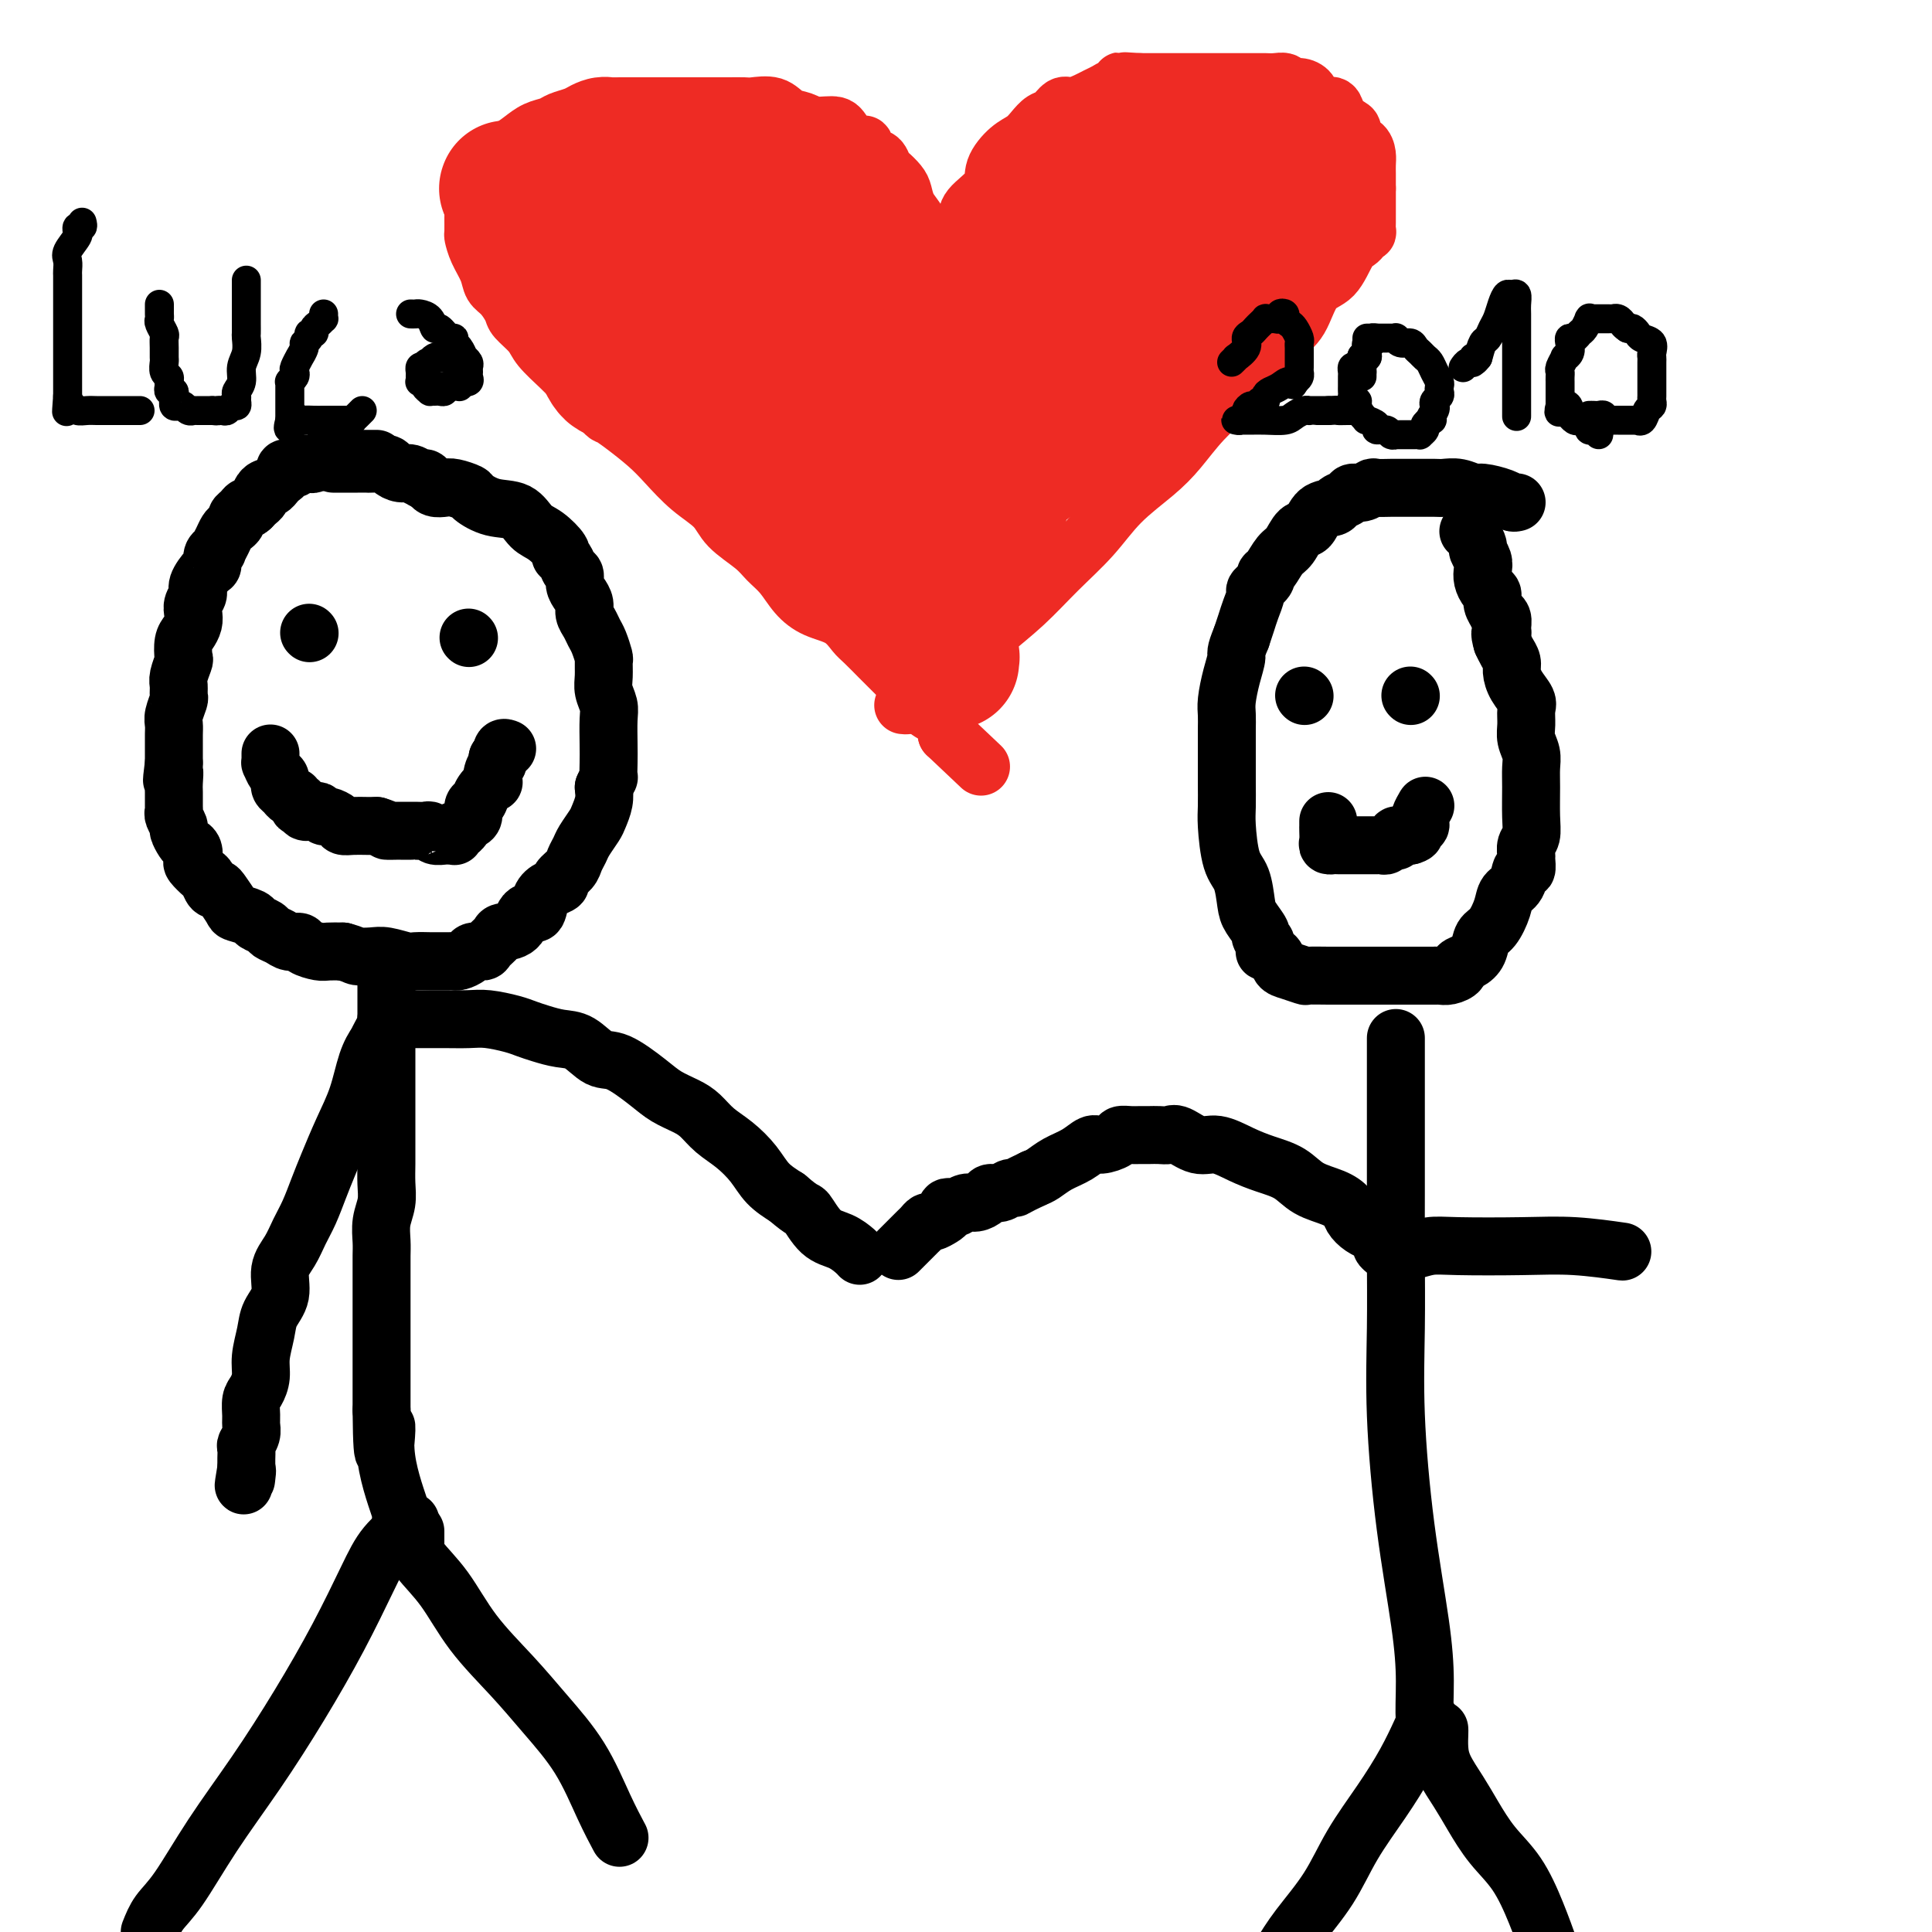
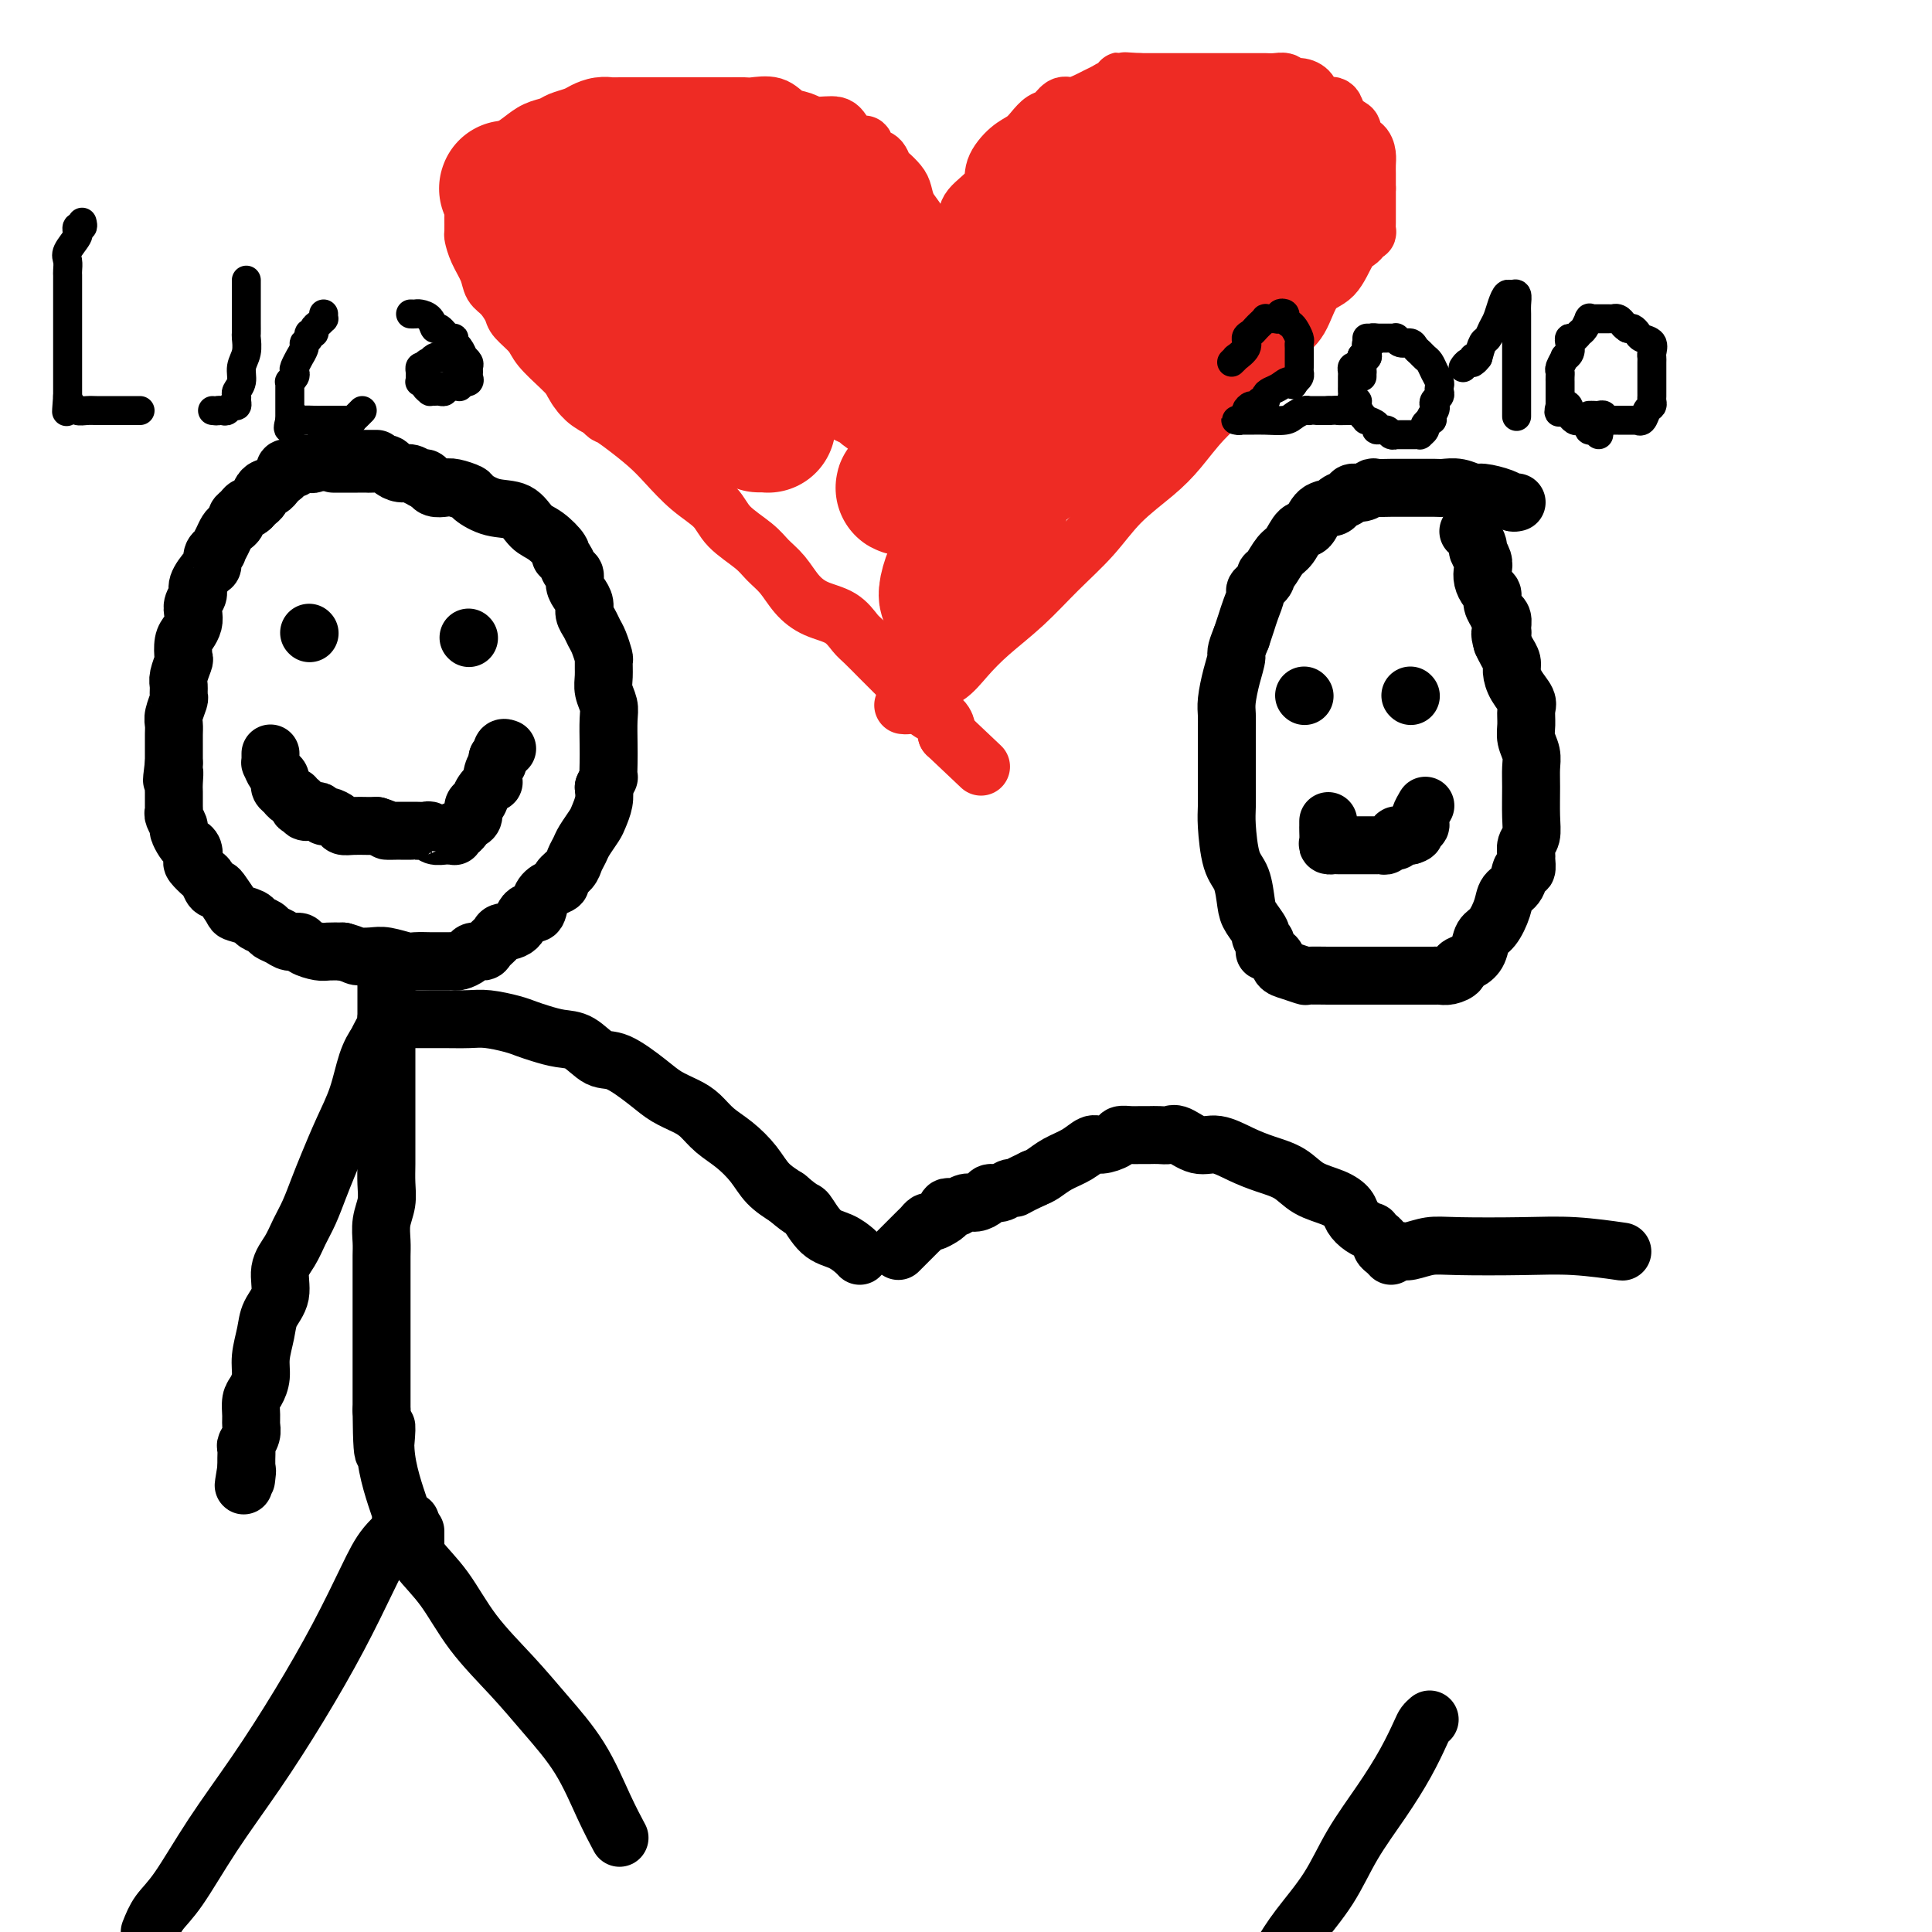
<svg xmlns="http://www.w3.org/2000/svg" viewBox="0 0 400 400" version="1.1">
  <g fill="none" stroke="rgb(0,0,0)" stroke-width="12" stroke-linecap="round" stroke-linejoin="round">
    <path d="M78,95c-0.303,-0.000 -0.606,-0.000 -1,0c-0.394,0.000 -0.879,0.000 -1,0c-0.121,-0.000 0.122,-0.000 0,0c-0.122,0.000 -0.610,0.000 -1,0c-0.390,-0.000 -0.682,-0.000 -1,0c-0.318,0.000 -0.663,0.000 -1,0c-0.337,-0.000 -0.667,-0.000 -1,0c-0.333,0.000 -0.668,0.000 -1,0c-0.332,-0.000 -0.662,-0.001 -1,0c-0.338,0.001 -0.686,0.004 -1,0c-0.314,-0.004 -0.595,-0.015 -1,0c-0.405,0.015 -0.934,0.057 -1,0c-0.066,-0.057 0.332,-0.211 0,0c-0.332,0.211 -1.395,0.788 -2,1c-0.605,0.212 -0.754,0.061 -1,0c-0.246,-0.061 -0.591,-0.030 -1,0c-0.409,0.030 -0.884,0.060 -1,0c-0.116,-0.060 0.127,-0.209 0,0c-0.127,0.209 -0.626,0.777 -1,1c-0.374,0.223 -0.625,0.101 -1,0c-0.375,-0.101 -0.874,-0.181 -1,0c-0.126,0.181 0.121,0.622 0,1c-0.121,0.378 -0.611,0.693 -1,1c-0.389,0.307 -0.678,0.607 -1,1c-0.322,0.393 -0.678,0.879 -1,1c-0.322,0.121 -0.611,-0.122 -1,0c-0.389,0.122 -0.877,0.610 -1,1c-0.123,0.390 0.121,0.682 0,1c-0.121,0.318 -0.606,0.662 -1,1c-0.394,0.338 -0.697,0.669 -1,1" />
    <path d="M52,105c-1.266,1.190 -0.931,0.164 -1,0c-0.069,-0.164 -0.543,0.533 -1,1c-0.457,0.467 -0.896,0.705 -1,1c-0.104,0.295 0.126,0.647 0,1c-0.126,0.353 -0.607,0.707 -1,1c-0.393,0.293 -0.698,0.525 -1,1c-0.302,0.475 -0.602,1.192 -1,2c-0.398,0.808 -0.893,1.706 -1,2c-0.107,0.294 0.174,-0.017 0,0c-0.174,0.017 -0.802,0.360 -1,1c-0.198,0.640 0.034,1.575 0,2c-0.034,0.425 -0.335,0.340 -1,1c-0.665,0.660 -1.694,2.063 -2,3c-0.306,0.937 0.111,1.406 0,2c-0.111,0.594 -0.752,1.312 -1,2c-0.248,0.688 -0.105,1.344 0,2c0.105,0.656 0.173,1.312 0,2c-0.173,0.688 -0.586,1.410 -1,2c-0.414,0.590 -0.829,1.050 -1,2c-0.171,0.950 -0.099,2.391 0,3c0.099,0.609 0.224,0.385 0,1c-0.224,0.615 -0.796,2.069 -1,3c-0.204,0.931 -0.041,1.337 0,2c0.041,0.663 -0.042,1.581 0,2c0.042,0.419 0.207,0.339 0,1c-0.207,0.661 -0.788,2.064 -1,3c-0.212,0.936 -0.057,1.406 0,2c0.057,0.594 0.015,1.314 0,2c-0.015,0.686 -0.004,1.339 0,2c0.004,0.661 0.001,1.332 0,2c-0.001,0.668 -0.001,1.334 0,2" />
    <path d="M36,158c-0.773,6.076 -0.207,2.766 0,2c0.207,-0.766 0.054,1.012 0,2c-0.054,0.988 -0.011,1.186 0,2c0.011,0.814 -0.012,2.245 0,3c0.012,0.755 0.059,0.836 0,1c-0.059,0.164 -0.223,0.411 0,1c0.223,0.589 0.834,1.519 1,2c0.166,0.481 -0.113,0.514 0,1c0.113,0.486 0.617,1.424 1,2c0.383,0.576 0.645,0.788 1,1c0.355,0.212 0.802,0.423 1,1c0.198,0.577 0.147,1.521 0,2c-0.147,0.479 -0.390,0.492 0,1c0.390,0.508 1.413,1.510 2,2c0.587,0.490 0.739,0.467 1,1c0.261,0.533 0.631,1.620 1,2c0.369,0.380 0.737,0.052 1,0c0.263,-0.052 0.423,0.171 1,1c0.577,0.829 1.573,2.264 2,3c0.427,0.736 0.284,0.775 1,1c0.716,0.225 2.289,0.637 3,1c0.711,0.363 0.560,0.675 1,1c0.440,0.325 1.470,0.661 2,1c0.530,0.339 0.560,0.682 1,1c0.440,0.318 1.291,0.611 2,1c0.709,0.389 1.277,0.875 2,1c0.723,0.125 1.600,-0.110 2,0c0.400,0.110 0.324,0.566 1,1c0.676,0.434 2.105,0.848 3,1c0.895,0.152 1.256,0.044 2,0c0.744,-0.044 1.872,-0.022 3,0" />
    <path d="M71,197c2.541,0.686 2.395,0.902 3,1c0.605,0.098 1.963,0.079 3,0c1.037,-0.079 1.753,-0.217 3,0c1.247,0.217 3.024,0.790 4,1c0.976,0.210 1.151,0.056 2,0c0.849,-0.056 2.373,-0.014 3,0c0.627,0.014 0.357,0.001 1,0c0.643,-0.001 2.199,0.010 3,0c0.801,-0.010 0.849,-0.041 1,0c0.151,0.041 0.407,0.152 1,0c0.593,-0.152 1.525,-0.569 2,-1c0.475,-0.431 0.492,-0.875 1,-1c0.508,-0.125 1.505,0.071 2,0c0.495,-0.071 0.488,-0.409 1,-1c0.512,-0.591 1.541,-1.434 2,-2c0.459,-0.566 0.346,-0.855 1,-1c0.654,-0.145 2.076,-0.147 3,-1c0.924,-0.853 1.352,-2.557 2,-3c0.648,-0.443 1.517,0.377 2,0c0.483,-0.377 0.581,-1.949 1,-3c0.419,-1.051 1.159,-1.580 2,-2c0.841,-0.420 1.784,-0.732 2,-1c0.216,-0.268 -0.294,-0.493 0,-1c0.294,-0.507 1.392,-1.294 2,-2c0.608,-0.706 0.726,-1.329 1,-2c0.274,-0.671 0.704,-1.390 1,-2c0.296,-0.610 0.458,-1.111 1,-2c0.542,-0.889 1.465,-2.166 2,-3c0.535,-0.834 0.683,-1.225 1,-2c0.317,-0.775 0.805,-1.936 1,-3c0.195,-1.064 0.098,-2.032 0,-3" />
    <path d="M125,163c1.310,-2.947 1.084,-1.814 1,-2c-0.084,-0.186 -0.026,-1.691 0,-3c0.026,-1.309 0.021,-2.422 0,-4c-0.021,-1.578 -0.058,-3.621 0,-5c0.058,-1.379 0.213,-2.094 0,-3c-0.213,-0.906 -0.792,-2.004 -1,-3c-0.208,-0.996 -0.045,-1.891 0,-3c0.045,-1.109 -0.029,-2.433 0,-3c0.029,-0.567 0.162,-0.379 0,-1c-0.162,-0.621 -0.617,-2.053 -1,-3c-0.383,-0.947 -0.694,-1.408 -1,-2c-0.306,-0.592 -0.608,-1.313 -1,-2c-0.392,-0.687 -0.875,-1.340 -1,-2c-0.125,-0.660 0.107,-1.328 0,-2c-0.107,-0.672 -0.553,-1.350 -1,-2c-0.447,-0.650 -0.895,-1.274 -1,-2c-0.105,-0.726 0.132,-1.555 0,-2c-0.132,-0.445 -0.633,-0.508 -1,-1c-0.367,-0.492 -0.601,-1.415 -1,-2c-0.399,-0.585 -0.962,-0.833 -1,-1c-0.038,-0.167 0.448,-0.253 0,-1c-0.448,-0.747 -1.830,-2.154 -3,-3c-1.170,-0.846 -2.129,-1.129 -3,-2c-0.871,-0.871 -1.655,-2.328 -3,-3c-1.345,-0.672 -3.252,-0.558 -5,-1c-1.748,-0.442 -3.337,-1.438 -4,-2c-0.663,-0.562 -0.402,-0.689 -1,-1c-0.598,-0.311 -2.057,-0.805 -3,-1c-0.943,-0.195 -1.369,-0.091 -2,0c-0.631,0.091 -1.466,0.169 -2,0c-0.534,-0.169 -0.767,-0.584 -1,-1" />
    <path d="M89,100c-2.976,-1.172 -1.418,-1.101 -1,-1c0.418,0.101 -0.306,0.234 -1,0c-0.694,-0.234 -1.360,-0.833 -2,-1c-0.640,-0.167 -1.256,0.099 -2,0c-0.744,-0.099 -1.618,-0.562 -2,-1c-0.382,-0.438 -0.273,-0.849 -1,-1c-0.727,-0.151 -2.288,-0.040 -3,0c-0.712,0.040 -0.573,0.011 -1,0c-0.427,-0.011 -1.420,-0.003 -2,0c-0.580,0.003 -0.747,0.001 -1,0c-0.253,-0.001 -0.593,-0.000 -1,0c-0.407,0.000 -0.880,0.000 -1,0c-0.120,-0.000 0.112,-0.000 0,0c-0.112,0.000 -0.569,0.000 -1,0c-0.431,-0.000 -0.838,-0.000 -1,0c-0.162,0.000 -0.081,0.000 0,0" />
    <path d="M80,199c0.000,0.237 0.000,0.475 0,1c-0.000,0.525 -0.000,1.338 0,2c0.000,0.662 0.000,1.173 0,2c-0.000,0.827 -0.000,1.970 0,3c0.000,1.030 0.000,1.948 0,3c-0.000,1.052 -0.000,2.238 0,3c0.000,0.762 0.000,1.101 0,2c-0.000,0.899 -0.000,2.358 0,4c0.000,1.642 0.000,3.467 0,5c-0.000,1.533 -0.000,2.773 0,4c0.000,1.227 0.001,2.442 0,4c-0.001,1.558 -0.004,3.459 0,5c0.004,1.541 0.015,2.723 0,4c-0.015,1.277 -0.057,2.648 0,4c0.057,1.352 0.211,2.683 0,4c-0.211,1.317 -0.789,2.620 -1,4c-0.211,1.380 -0.057,2.837 0,4c0.057,1.163 0.015,2.032 0,3c-0.015,0.968 -0.004,2.036 0,3c0.004,0.964 0.001,1.824 0,3c-0.001,1.176 -0.000,2.669 0,4c0.000,1.331 0.000,2.499 0,4c-0.000,1.501 -0.000,3.336 0,5c0.000,1.664 0.000,3.157 0,4c-0.000,0.843 -0.000,1.035 0,2c0.000,0.965 0.000,2.704 0,4c-0.000,1.296 -0.000,2.148 0,3" />
    <path d="M79,292c0.122,15.105 0.926,6.366 1,4c0.074,-2.366 -0.582,1.641 0,6c0.582,4.359 2.404,9.068 3,11c0.596,1.932 -0.033,1.085 0,1c0.033,-0.085 0.727,0.590 1,1c0.273,0.410 0.126,0.555 0,1c-0.126,0.445 -0.230,1.192 0,2c0.230,0.808 0.793,1.679 1,2c0.207,0.321 0.059,0.092 0,0c-0.059,-0.092 -0.030,-0.046 0,0" />
    <path d="M78,216c0.303,-0.649 0.605,-1.298 1,-2c0.395,-0.702 0.882,-1.456 1,-2c0.118,-0.544 -0.133,-0.878 0,-1c0.133,-0.122 0.649,-0.033 1,0c0.351,0.033 0.537,0.009 1,0c0.463,-0.009 1.203,-0.003 2,0c0.797,0.003 1.652,0.004 3,0c1.348,-0.004 3.190,-0.012 5,0c1.810,0.012 3.589,0.045 5,0c1.411,-0.045 2.453,-0.166 4,0c1.547,0.166 3.599,0.620 5,1c1.401,0.380 2.149,0.687 3,1c0.851,0.313 1.803,0.630 3,1c1.197,0.370 2.638,0.791 4,1c1.362,0.209 2.646,0.205 4,1c1.354,0.795 2.778,2.387 4,3c1.222,0.613 2.242,0.246 4,1c1.758,0.754 4.255,2.628 6,4c1.745,1.372 2.738,2.243 4,3c1.262,0.757 2.792,1.402 4,2c1.208,0.598 2.093,1.150 3,2c0.907,0.850 1.834,1.999 3,3c1.166,1.001 2.570,1.856 4,3c1.430,1.144 2.885,2.577 4,4c1.115,1.423 1.890,2.835 3,4c1.110,1.165 2.555,2.082 4,3" />
    <path d="M163,248c3.562,3.092 3.466,2.321 4,3c0.534,0.679 1.698,2.809 3,4c1.302,1.191 2.741,1.443 4,2c1.259,0.557 2.339,1.419 3,2c0.661,0.581 0.903,0.880 1,1c0.097,0.120 0.048,0.060 0,0" />
    <path d="M80,214c-0.440,0.433 -0.879,0.865 -1,1c-0.121,0.135 0.078,-0.028 0,0c-0.078,0.028 -0.433,0.247 -1,1c-0.567,0.753 -1.345,2.041 -2,4c-0.655,1.959 -1.187,4.589 -2,7c-0.813,2.411 -1.909,4.601 -3,7c-1.091,2.399 -2.179,5.005 -3,7c-0.821,1.995 -1.377,3.379 -2,5c-0.623,1.621 -1.314,3.480 -2,5c-0.686,1.520 -1.368,2.703 -2,4c-0.632,1.297 -1.216,2.709 -2,4c-0.784,1.291 -1.769,2.463 -2,4c-0.231,1.537 0.293,3.440 0,5c-0.293,1.560 -1.402,2.778 -2,4c-0.598,1.222 -0.686,2.448 -1,4c-0.314,1.552 -0.855,3.431 -1,5c-0.145,1.569 0.104,2.829 0,4c-0.104,1.171 -0.563,2.253 -1,3c-0.437,0.747 -0.853,1.160 -1,2c-0.147,0.840 -0.025,2.108 0,3c0.025,0.892 -0.046,1.409 0,2c0.046,0.591 0.208,1.258 0,2c-0.208,0.742 -0.788,1.561 -1,2c-0.212,0.439 -0.057,0.499 0,1c0.057,0.501 0.015,1.443 0,2c-0.015,0.557 -0.004,0.731 0,1c0.004,0.269 0.002,0.635 0,1" />
    <path d="M51,304c-1.083,6.512 -0.292,2.292 0,1c0.292,-1.292 0.083,0.345 0,1c-0.083,0.655 -0.042,0.327 0,0" />
    <path d="M97,132c0.000,0.000 0.100,0.100 0.1,0.1" />
    <path d="M64,131c0.000,0.000 0.100,0.100 0.1,0.1" />
    <path d="M56,156c-0.006,0.295 -0.012,0.589 0,1c0.012,0.411 0.042,0.937 0,1c-0.042,0.063 -0.155,-0.338 0,0c0.155,0.338 0.576,1.414 1,2c0.424,0.586 0.849,0.681 1,1c0.151,0.319 0.029,0.860 0,1c-0.029,0.140 0.035,-0.121 0,0c-0.035,0.121 -0.168,0.625 0,1c0.168,0.375 0.637,0.621 1,1c0.363,0.379 0.619,0.890 1,1c0.381,0.110 0.885,-0.180 1,0c0.115,0.180 -0.161,0.832 0,1c0.161,0.168 0.759,-0.147 1,0c0.241,0.147 0.124,0.758 0,1c-0.124,0.242 -0.255,0.116 0,0c0.255,-0.116 0.895,-0.223 1,0c0.105,0.223 -0.324,0.777 0,1c0.324,0.223 1.400,0.115 2,0c0.600,-0.115 0.723,-0.237 1,0c0.277,0.237 0.706,0.834 1,1c0.294,0.166 0.453,-0.099 1,0c0.547,0.099 1.484,0.562 2,1c0.516,0.438 0.613,0.849 1,1c0.387,0.151 1.066,0.041 2,0c0.934,-0.041 2.124,-0.012 3,0c0.876,0.012 1.438,0.006 2,0" />
    <path d="M78,171c2.814,0.845 1.850,0.959 2,1c0.150,0.041 1.415,0.011 2,0c0.585,-0.011 0.489,-0.003 1,0c0.511,0.003 1.629,-0.000 2,0c0.371,0.000 -0.004,0.004 0,0c0.004,-0.004 0.386,-0.015 1,0c0.614,0.015 1.460,0.057 2,0c0.540,-0.057 0.775,-0.212 1,0c0.225,0.212 0.439,0.790 1,1c0.561,0.210 1.470,0.052 2,0c0.530,-0.052 0.681,0.001 1,0c0.319,-0.001 0.807,-0.056 1,0c0.193,0.056 0.093,0.222 0,0c-0.093,-0.222 -0.179,-0.832 0,-1c0.179,-0.168 0.621,0.106 1,0c0.379,-0.106 0.693,-0.591 1,-1c0.307,-0.409 0.606,-0.742 1,-1c0.394,-0.258 0.884,-0.441 1,-1c0.116,-0.559 -0.140,-1.493 0,-2c0.140,-0.507 0.678,-0.586 1,-1c0.322,-0.414 0.430,-1.162 1,-2c0.570,-0.838 1.603,-1.765 2,-2c0.397,-0.235 0.159,0.222 0,0c-0.159,-0.222 -0.238,-1.121 0,-2c0.238,-0.879 0.795,-1.737 1,-2c0.205,-0.263 0.059,0.068 0,0c-0.059,-0.068 -0.029,-0.534 0,-1" />
    <path d="M103,157c1.480,-2.486 1.180,-1.203 1,-1c-0.180,0.203 -0.241,-0.676 0,-1c0.241,-0.324 0.783,-0.093 1,0c0.217,0.093 0.108,0.046 0,0" />
    <path d="M314,104c-0.306,0.081 -0.612,0.161 -1,0c-0.388,-0.161 -0.856,-0.565 -2,-1c-1.144,-0.435 -2.962,-0.901 -4,-1c-1.038,-0.099 -1.294,0.170 -2,0c-0.706,-0.170 -1.861,-0.778 -3,-1c-1.139,-0.222 -2.263,-0.060 -3,0c-0.737,0.060 -1.088,0.016 -2,0c-0.912,-0.016 -2.385,-0.004 -3,0c-0.615,0.004 -0.374,-0.000 -1,0c-0.626,0.000 -2.121,0.004 -3,0c-0.879,-0.004 -1.143,-0.016 -2,0c-0.857,0.016 -2.309,0.060 -3,0c-0.691,-0.060 -0.623,-0.223 -1,0c-0.377,0.223 -1.198,0.834 -2,1c-0.802,0.166 -1.584,-0.112 -2,0c-0.416,0.112 -0.468,0.616 -1,1c-0.532,0.384 -1.546,0.650 -2,1c-0.454,0.350 -0.348,0.783 -1,1c-0.652,0.217 -2.061,0.217 -3,1c-0.939,0.783 -1.407,2.350 -2,3c-0.593,0.650 -1.312,0.384 -2,1c-0.688,0.616 -1.345,2.114 -2,3c-0.655,0.886 -1.308,1.159 -2,2c-0.692,0.841 -1.425,2.251 -2,3c-0.575,0.749 -0.994,0.836 -1,1c-0.006,0.164 0.402,0.403 0,1c-0.402,0.597 -1.613,1.552 -2,2c-0.387,0.448 0.051,0.388 0,1c-0.051,0.612 -0.591,1.896 -1,3c-0.409,1.104 -0.688,2.030 -1,3c-0.312,0.970 -0.656,1.985 -1,3" />
    <path d="M257,132c-1.420,3.364 -0.969,3.275 -1,4c-0.031,0.725 -0.544,2.265 -1,4c-0.456,1.735 -0.854,3.664 -1,5c-0.146,1.336 -0.039,2.078 0,3c0.039,0.922 0.011,2.025 0,3c-0.011,0.975 -0.003,1.821 0,3c0.003,1.179 0.003,2.689 0,4c-0.003,1.311 -0.008,2.421 0,4c0.008,1.579 0.030,3.627 0,5c-0.030,1.373 -0.111,2.071 0,4c0.111,1.929 0.416,5.088 1,7c0.584,1.912 1.448,2.578 2,4c0.552,1.422 0.793,3.599 1,5c0.207,1.401 0.381,2.024 1,3c0.619,0.976 1.683,2.304 2,3c0.317,0.696 -0.113,0.760 0,1c0.113,0.240 0.769,0.655 1,1c0.231,0.345 0.036,0.621 0,1c-0.036,0.379 0.086,0.861 0,1c-0.086,0.139 -0.380,-0.064 0,0c0.380,0.064 1.433,0.395 2,1c0.567,0.605 0.648,1.483 1,2c0.352,0.517 0.976,0.675 2,1c1.024,0.325 2.450,0.819 3,1c0.550,0.181 0.225,0.048 1,0c0.775,-0.048 2.651,-0.013 4,0c1.349,0.013 2.171,0.003 3,0c0.829,-0.003 1.666,-0.001 3,0c1.334,0.001 3.167,0.000 5,0c1.833,-0.000 3.667,-0.000 5,0c1.333,0.000 2.167,0.000 3,0" />
    <path d="M294,202c4.355,0.003 3.242,0.012 3,0c-0.242,-0.012 0.386,-0.044 1,0c0.614,0.044 1.215,0.165 2,0c0.785,-0.165 1.754,-0.615 2,-1c0.246,-0.385 -0.230,-0.706 0,-1c0.230,-0.294 1.165,-0.560 2,-1c0.835,-0.440 1.571,-1.052 2,-2c0.429,-0.948 0.553,-2.230 1,-3c0.447,-0.770 1.219,-1.027 2,-2c0.781,-0.973 1.572,-2.661 2,-4c0.428,-1.339 0.493,-2.327 1,-3c0.507,-0.673 1.457,-1.030 2,-2c0.543,-0.970 0.680,-2.553 1,-3c0.320,-0.447 0.821,0.243 1,0c0.179,-0.243 0.034,-1.420 0,-2c-0.034,-0.580 0.044,-0.563 0,-1c-0.044,-0.437 -0.208,-1.327 0,-2c0.208,-0.673 0.789,-1.128 1,-2c0.211,-0.872 0.053,-2.162 0,-4c-0.053,-1.838 0.000,-4.224 0,-6c-0.000,-1.776 -0.053,-2.941 0,-4c0.053,-1.059 0.212,-2.012 0,-3c-0.212,-0.988 -0.795,-2.011 -1,-3c-0.205,-0.989 -0.031,-1.945 0,-3c0.031,-1.055 -0.082,-2.208 0,-3c0.082,-0.792 0.359,-1.223 0,-2c-0.359,-0.777 -1.353,-1.899 -2,-3c-0.647,-1.101 -0.947,-2.182 -1,-3c-0.053,-0.818 0.139,-1.374 0,-2c-0.139,-0.626 -0.611,-1.322 -1,-2c-0.389,-0.678 -0.694,-1.339 -1,-2" />
    <path d="M311,133c-0.769,-2.586 -0.191,-2.050 0,-2c0.191,0.050 -0.005,-0.385 0,-1c0.005,-0.615 0.212,-1.412 0,-2c-0.212,-0.588 -0.844,-0.969 -1,-1c-0.156,-0.031 0.165,0.287 0,0c-0.165,-0.287 -0.815,-1.179 -1,-2c-0.185,-0.821 0.095,-1.571 0,-2c-0.095,-0.429 -0.565,-0.539 -1,-1c-0.435,-0.461 -0.834,-1.274 -1,-2c-0.166,-0.726 -0.100,-1.364 0,-2c0.100,-0.636 0.233,-1.270 0,-2c-0.233,-0.730 -0.833,-1.555 -1,-2c-0.167,-0.445 0.100,-0.511 0,-1c-0.100,-0.489 -0.565,-1.401 -1,-2c-0.435,-0.599 -0.838,-0.885 -1,-1c-0.162,-0.115 -0.081,-0.057 0,0" />
-     <path d="M289,215c-0.000,-0.080 -0.000,-0.160 0,0c0.000,0.160 0.000,0.560 0,1c-0.000,0.440 -0.000,0.918 0,3c0.000,2.082 0.000,5.767 0,9c-0.000,3.233 -0.001,6.015 0,9c0.001,2.985 0.005,6.175 0,10c-0.005,3.825 -0.019,8.287 0,13c0.019,4.713 0.072,9.678 0,15c-0.072,5.322 -0.269,11.002 0,18c0.269,6.998 1.004,15.314 2,23c0.996,7.686 2.253,14.743 3,20c0.747,5.257 0.985,8.715 1,12c0.015,3.285 -0.192,6.396 0,8c0.192,1.604 0.782,1.701 1,2c0.218,0.299 0.062,0.800 0,1c-0.062,0.200 -0.031,0.100 0,0" />
    <path d="M288,260c-0.304,-0.334 -0.607,-0.668 -1,-1c-0.393,-0.332 -0.874,-0.663 -1,-1c-0.126,-0.337 0.104,-0.681 0,-1c-0.104,-0.319 -0.543,-0.613 -1,-1c-0.457,-0.387 -0.933,-0.866 -1,-1c-0.067,-0.134 0.276,0.077 0,0c-0.276,-0.077 -1.172,-0.442 -2,-1c-0.828,-0.558 -1.588,-1.308 -2,-2c-0.412,-0.692 -0.475,-1.326 -1,-2c-0.525,-0.674 -1.510,-1.387 -3,-2c-1.490,-0.613 -3.483,-1.125 -5,-2c-1.517,-0.875 -2.558,-2.113 -4,-3c-1.442,-0.887 -3.286,-1.422 -5,-2c-1.714,-0.578 -3.299,-1.198 -5,-2c-1.701,-0.802 -3.519,-1.784 -5,-2c-1.481,-0.216 -2.624,0.334 -4,0c-1.376,-0.334 -2.985,-1.554 -4,-2c-1.015,-0.446 -1.437,-0.120 -2,0c-0.563,0.120 -1.267,0.032 -2,0c-0.733,-0.032 -1.496,-0.009 -2,0c-0.504,0.009 -0.749,0.005 -1,0c-0.251,-0.005 -0.508,-0.011 -1,0c-0.492,0.011 -1.219,0.040 -2,0c-0.781,-0.040 -1.615,-0.148 -2,0c-0.385,0.148 -0.322,0.553 -1,1c-0.678,0.447 -2.096,0.935 -3,1c-0.904,0.065 -1.292,-0.295 -2,0c-0.708,0.295 -1.736,1.244 -3,2c-1.264,0.756 -2.763,1.319 -4,2c-1.237,0.681 -2.210,1.480 -3,2c-0.790,0.520 -1.395,0.760 -2,1" />
    <path d="M214,244c-3.964,1.862 -3.873,2.018 -4,2c-0.127,-0.018 -0.471,-0.211 -1,0c-0.529,0.211 -1.244,0.826 -2,1c-0.756,0.174 -1.554,-0.093 -2,0c-0.446,0.093 -0.539,0.547 -1,1c-0.461,0.453 -1.290,0.905 -2,1c-0.710,0.095 -1.300,-0.168 -2,0c-0.700,0.168 -1.510,0.766 -2,1c-0.490,0.234 -0.660,0.105 -1,0c-0.340,-0.105 -0.851,-0.187 -1,0c-0.149,0.187 0.062,0.641 0,1c-0.062,0.359 -0.398,0.621 -1,1c-0.602,0.379 -1.471,0.875 -2,1c-0.529,0.125 -0.719,-0.121 -1,0c-0.281,0.121 -0.652,0.610 -1,1c-0.348,0.390 -0.671,0.683 -1,1c-0.329,0.317 -0.663,0.660 -1,1c-0.337,0.340 -0.678,0.679 -1,1c-0.322,0.321 -0.625,0.625 -1,1c-0.375,0.375 -0.821,0.821 -1,1c-0.179,0.179 -0.089,0.089 0,0" />
    <path d="M270,144c0.000,0.000 0.100,0.100 0.1,0.1" />
    <path d="M292,144c0.000,0.000 0.100,0.100 0.1,0.1" />
    <path d="M275,170c-0.001,0.439 -0.001,0.878 0,1c0.001,0.122 0.004,-0.072 0,0c-0.004,0.072 -0.016,0.412 0,1c0.016,0.588 0.059,1.426 0,2c-0.059,0.574 -0.220,0.886 0,1c0.220,0.114 0.819,0.031 1,0c0.181,-0.031 -0.057,-0.008 0,0c0.057,0.008 0.411,0.002 1,0c0.589,-0.002 1.415,-0.001 2,0c0.585,0.001 0.930,0.000 1,0c0.070,-0.000 -0.136,-0.000 0,0c0.136,0.000 0.615,-0.000 1,0c0.385,0.000 0.677,0.000 1,0c0.323,-0.000 0.678,-0.000 1,0c0.322,0.000 0.611,0.001 1,0c0.389,-0.001 0.878,-0.004 1,0c0.122,0.004 -0.121,0.015 0,0c0.121,-0.015 0.607,-0.056 1,0c0.393,0.056 0.693,0.207 1,0c0.307,-0.207 0.621,-0.774 1,-1c0.379,-0.226 0.822,-0.113 1,0c0.178,0.113 0.089,0.226 0,0c-0.089,-0.226 -0.178,-0.793 0,-1c0.178,-0.207 0.625,-0.056 1,0c0.375,0.056 0.679,0.016 1,0c0.321,-0.016 0.661,-0.008 1,0" />
    <path d="M292,173c1.946,-0.553 0.311,-0.937 0,-1c-0.311,-0.063 0.702,0.194 1,0c0.298,-0.194 -0.117,-0.838 0,-1c0.117,-0.162 0.767,0.159 1,0c0.233,-0.159 0.048,-0.799 0,-1c-0.048,-0.201 0.040,0.037 0,0c-0.040,-0.037 -0.206,-0.350 0,-1c0.206,-0.650 0.786,-1.636 1,-2c0.214,-0.364 0.061,-0.104 0,0c-0.061,0.104 -0.031,0.052 0,0" />
    <path d="M289,259c-0.078,0.008 -0.157,0.016 0,0c0.157,-0.016 0.548,-0.057 1,0c0.452,0.057 0.965,0.210 2,0c1.035,-0.210 2.590,-0.785 4,-1c1.410,-0.215 2.673,-0.072 6,0c3.327,0.072 8.716,0.071 13,0c4.284,-0.071 7.461,-0.211 11,0c3.539,0.211 7.440,0.775 9,1c1.560,0.225 0.780,0.113 0,0" />
-     <path d="M298,358c0.011,0.172 0.022,0.343 0,1c-0.022,0.657 -0.076,1.798 0,3c0.076,1.202 0.281,2.464 1,4c0.719,1.536 1.953,3.346 3,5c1.047,1.654 1.908,3.153 3,5c1.092,1.847 2.417,4.041 4,6c1.583,1.959 3.426,3.681 5,6c1.574,2.319 2.878,5.234 4,8c1.122,2.766 2.061,5.383 3,8" />
    <path d="M296,356c-0.371,0.329 -0.741,0.657 -1,1c-0.259,0.343 -0.405,0.700 -1,2c-0.595,1.300 -1.639,3.543 -3,6c-1.361,2.457 -3.039,5.128 -5,8c-1.961,2.872 -4.206,5.945 -6,9c-1.794,3.055 -3.137,6.092 -5,9c-1.863,2.908 -4.247,5.688 -6,8c-1.753,2.312 -2.877,4.156 -4,6" />
    <path d="M86,317c-0.001,0.254 -0.002,0.507 0,1c0.002,0.493 0.007,1.224 0,2c-0.007,0.776 -0.028,1.597 1,3c1.028,1.403 3.103,3.389 5,6c1.897,2.611 3.617,5.848 6,9c2.383,3.152 5.431,6.218 8,9c2.569,2.782 4.661,5.279 7,8c2.339,2.721 4.926,5.668 7,9c2.074,3.332 3.635,7.051 5,10c1.365,2.949 2.533,5.128 3,6c0.467,0.872 0.234,0.436 0,0" />
    <path d="M85,315c-0.521,-0.029 -1.042,-0.058 -1,0c0.042,0.058 0.647,0.203 0,1c-0.647,0.797 -2.546,2.244 -4,4c-1.454,1.756 -2.462,3.819 -4,7c-1.538,3.181 -3.604,7.481 -6,12c-2.396,4.519 -5.121,9.258 -8,14c-2.879,4.742 -5.912,9.489 -9,14c-3.088,4.511 -6.230,8.786 -9,13c-2.770,4.214 -5.169,8.365 -7,11c-1.831,2.635 -3.095,3.753 -4,5c-0.905,1.247 -1.453,2.624 -2,4" />
  </g>
  <g fill="none" stroke="rgb(238,43,36)" stroke-width="12" stroke-linecap="round" stroke-linejoin="round">
    <path d="M187,146c0.231,0.032 0.462,0.064 1,0c0.538,-0.064 1.383,-0.224 2,-1c0.617,-0.776 1.006,-2.169 2,-3c0.994,-0.831 2.595,-1.101 4,-2c1.405,-0.899 2.615,-2.426 4,-4c1.385,-1.574 2.944,-3.196 5,-5c2.056,-1.804 4.608,-3.791 7,-6c2.392,-2.209 4.624,-4.641 7,-7c2.376,-2.359 4.895,-4.646 7,-7c2.105,-2.354 3.794,-4.774 6,-7c2.206,-2.226 4.928,-4.257 7,-6c2.072,-1.743 3.495,-3.198 5,-5c1.505,-1.802 3.092,-3.953 5,-6c1.908,-2.047 4.137,-3.991 6,-6c1.863,-2.009 3.359,-4.082 5,-6c1.641,-1.918 3.426,-3.680 5,-5c1.574,-1.320 2.936,-2.199 4,-4c1.064,-1.801 1.829,-4.524 3,-6c1.171,-1.476 2.748,-1.706 4,-3c1.252,-1.294 2.178,-3.651 3,-5c0.822,-1.349 1.541,-1.689 2,-2c0.459,-0.311 0.659,-0.594 1,-1c0.341,-0.406 0.823,-0.934 1,-1c0.177,-0.066 0.047,0.331 0,0c-0.047,-0.331 -0.013,-1.390 0,-2c0.013,-0.610 0.003,-0.772 0,-1c-0.003,-0.228 -0.001,-0.523 0,-1c0.001,-0.477 0.000,-1.136 0,-2c-0.000,-0.864 -0.000,-1.932 0,-3" />
    <path d="M283,39c0.002,-1.975 0.007,-2.412 0,-3c-0.007,-0.588 -0.026,-1.327 0,-2c0.026,-0.673 0.096,-1.279 0,-2c-0.096,-0.721 -0.358,-1.558 -1,-2c-0.642,-0.442 -1.663,-0.490 -2,-1c-0.337,-0.510 0.009,-1.481 0,-2c-0.009,-0.519 -0.374,-0.586 -1,-1c-0.626,-0.414 -1.515,-1.175 -2,-2c-0.485,-0.825 -0.566,-1.714 -1,-2c-0.434,-0.286 -1.219,0.029 -2,0c-0.781,-0.029 -1.556,-0.404 -2,-1c-0.444,-0.596 -0.555,-1.414 -1,-2c-0.445,-0.586 -1.222,-0.942 -2,-1c-0.778,-0.058 -1.556,0.181 -2,0c-0.444,-0.181 -0.553,-0.780 -1,-1c-0.447,-0.220 -1.233,-0.059 -2,0c-0.767,0.059 -1.516,0.016 -2,0c-0.484,-0.016 -0.702,-0.004 -1,0c-0.298,0.004 -0.674,0.001 -1,0c-0.326,-0.001 -0.601,-0.000 -1,0c-0.399,0.000 -0.921,0.000 -1,0c-0.079,-0.000 0.284,-0.000 0,0c-0.284,0.000 -1.217,0.000 -2,0c-0.783,-0.000 -1.416,-0.000 -2,0c-0.584,0.000 -1.118,0.000 -2,0c-0.882,-0.000 -2.112,-0.000 -3,0c-0.888,0.000 -1.434,0.000 -2,0c-0.566,-0.000 -1.152,-0.000 -2,0c-0.848,0.000 -1.959,0.000 -3,0c-1.041,-0.000 -2.012,-0.000 -3,0c-0.988,0.000 -1.994,0.000 -3,0" />
    <path d="M236,17c-5.998,-0.357 -3.493,-0.251 -3,0c0.493,0.251 -1.026,0.646 -2,1c-0.974,0.354 -1.401,0.667 -2,1c-0.599,0.333 -1.368,0.685 -2,1c-0.632,0.315 -1.128,0.594 -2,1c-0.872,0.406 -2.121,0.938 -3,1c-0.879,0.062 -1.390,-0.345 -2,0c-0.610,0.345 -1.321,1.442 -2,2c-0.679,0.558 -1.328,0.578 -2,1c-0.672,0.422 -1.367,1.245 -2,2c-0.633,0.755 -1.203,1.441 -2,2c-0.797,0.559 -1.820,0.992 -3,2c-1.180,1.008 -2.518,2.590 -3,4c-0.482,1.410 -0.109,2.649 -1,4c-0.891,1.351 -3.048,2.816 -4,4c-0.952,1.184 -0.700,2.088 -1,3c-0.300,0.912 -1.151,1.830 -2,3c-0.849,1.170 -1.695,2.590 -2,3c-0.305,0.410 -0.068,-0.191 0,0c0.068,0.191 -0.034,1.176 0,2c0.034,0.824 0.205,1.489 0,2c-0.205,0.511 -0.786,0.868 -1,1c-0.214,0.132 -0.061,0.038 0,0c0.061,-0.038 0.031,-0.019 0,0" />
    <path d="M195,57c-2.362,4.000 -1.266,1.000 -1,-1c0.266,-2.000 -0.296,-3.001 -1,-4c-0.704,-0.999 -1.550,-1.996 -2,-3c-0.450,-1.004 -0.506,-2.013 -1,-3c-0.494,-0.987 -1.428,-1.951 -2,-3c-0.572,-1.049 -0.782,-2.183 -1,-3c-0.218,-0.817 -0.443,-1.317 -1,-2c-0.557,-0.683 -1.445,-1.550 -2,-2c-0.555,-0.450 -0.777,-0.483 -1,-1c-0.223,-0.517 -0.448,-1.517 -1,-2c-0.552,-0.483 -1.430,-0.449 -2,-1c-0.570,-0.551 -0.831,-1.688 -1,-2c-0.169,-0.312 -0.247,0.200 -1,0c-0.753,-0.200 -2.183,-1.113 -3,-2c-0.817,-0.887 -1.021,-1.748 -2,-2c-0.979,-0.252 -2.731,0.104 -4,0c-1.269,-0.104 -2.054,-0.669 -3,-1c-0.946,-0.331 -2.053,-0.428 -3,-1c-0.947,-0.572 -1.733,-1.617 -3,-2c-1.267,-0.383 -3.015,-0.103 -4,0c-0.985,0.103 -1.208,0.027 -2,0c-0.792,-0.027 -2.154,-0.007 -3,0c-0.846,0.007 -1.175,0.002 -2,0c-0.825,-0.002 -2.147,-0.001 -3,0c-0.853,0.001 -1.239,0.000 -2,0c-0.761,-0.000 -1.898,-0.000 -3,0c-1.102,0.000 -2.168,0.000 -3,0c-0.832,-0.000 -1.429,-0.000 -2,0c-0.571,0.000 -1.115,0.000 -2,0c-0.885,-0.000 -2.110,-0.000 -3,0c-0.890,0.000 -1.445,0.000 -2,0" />
    <path d="M129,22c-5.397,0.013 -3.389,0.045 -3,0c0.389,-0.045 -0.839,-0.167 -2,0c-1.161,0.167 -2.253,0.621 -3,1c-0.747,0.379 -1.148,0.682 -2,1c-0.852,0.318 -2.156,0.652 -3,1c-0.844,0.348 -1.229,0.712 -2,1c-0.771,0.288 -1.929,0.502 -3,1c-1.071,0.498 -2.055,1.282 -3,2c-0.945,0.718 -1.849,1.371 -3,2c-1.151,0.629 -2.547,1.233 -3,2c-0.453,0.767 0.037,1.697 0,2c-0.037,0.303 -0.602,-0.019 -1,0c-0.398,0.019 -0.628,0.380 -1,1c-0.372,0.620 -0.884,1.498 -1,2c-0.116,0.502 0.165,0.629 0,1c-0.165,0.371 -0.777,0.987 -1,2c-0.223,1.013 -0.058,2.423 0,3c0.058,0.577 0.008,0.321 0,1c-0.008,0.679 0.024,2.293 0,3c-0.024,0.707 -0.106,0.506 0,1c0.106,0.494 0.400,1.683 1,3c0.600,1.317 1.507,2.760 2,4c0.493,1.240 0.573,2.275 1,3c0.427,0.725 1.201,1.141 2,2c0.799,0.859 1.624,2.162 2,3c0.376,0.838 0.302,1.210 1,2c0.698,0.790 2.168,1.996 3,3c0.832,1.004 1.027,1.805 2,3c0.973,1.195 2.723,2.783 4,4c1.277,1.217 2.079,2.062 3,3c0.921,0.938 1.960,1.969 3,3" />
    <path d="M122,82c3.886,4.395 3.602,3.883 4,4c0.398,0.117 1.479,0.863 3,2c1.521,1.137 3.482,2.667 5,4c1.518,1.333 2.591,2.471 4,4c1.409,1.529 3.153,3.448 5,5c1.847,1.552 3.796,2.735 5,4c1.204,1.265 1.662,2.610 3,4c1.338,1.390 3.557,2.823 5,4c1.443,1.177 2.112,2.096 3,3c0.888,0.904 1.996,1.793 3,3c1.004,1.207 1.906,2.730 3,4c1.094,1.270 2.382,2.285 4,3c1.618,0.715 3.567,1.128 5,2c1.433,0.872 2.351,2.201 3,3c0.649,0.799 1.028,1.068 2,2c0.972,0.932 2.538,2.528 3,3c0.462,0.472 -0.181,-0.179 0,0c0.181,0.179 1.184,1.189 2,2c0.816,0.811 1.444,1.424 2,2c0.556,0.576 1.039,1.115 2,2c0.961,0.885 2.401,2.117 3,3c0.599,0.883 0.357,1.416 1,2c0.643,0.584 2.172,1.218 3,2c0.828,0.782 0.954,1.710 1,2c0.046,0.290 0.013,-0.060 0,0c-0.013,0.060 -0.007,0.530 0,1" />
    <path d="M196,152c12.333,11.667 6.167,5.833 0,0" />
  </g>
  <g fill="none" stroke="rgb(238,43,36)" stroke-width="28" stroke-linecap="round" stroke-linejoin="round">
-     <path d="M197,137c-0.031,-0.457 -0.063,-0.915 0,-1c0.063,-0.085 0.220,0.201 0,0c-0.220,-0.201 -0.819,-0.891 -1,-2c-0.181,-1.109 0.055,-2.639 0,-3c-0.055,-0.361 -0.400,0.446 -1,0c-0.600,-0.446 -1.457,-2.147 -2,-3c-0.543,-0.853 -0.774,-0.860 -1,-1c-0.226,-0.140 -0.446,-0.413 -1,-1c-0.554,-0.587 -1.442,-1.486 -2,-2c-0.558,-0.514 -0.784,-0.641 -1,-1c-0.216,-0.359 -0.420,-0.951 -1,-2c-0.580,-1.049 -1.534,-2.556 -2,-3c-0.466,-0.444 -0.443,0.176 -1,0c-0.557,-0.176 -1.692,-1.149 -2,-2c-0.308,-0.851 0.212,-1.579 0,-2c-0.212,-0.421 -1.155,-0.535 -2,-1c-0.845,-0.465 -1.591,-1.279 -2,-2c-0.409,-0.721 -0.480,-1.347 -1,-2c-0.520,-0.653 -1.489,-1.334 -2,-2c-0.511,-0.666 -0.564,-1.318 -1,-2c-0.436,-0.682 -1.256,-1.394 -2,-2c-0.744,-0.606 -1.411,-1.106 -2,-2c-0.589,-0.894 -1.100,-2.182 -2,-3c-0.900,-0.818 -2.190,-1.168 -3,-2c-0.810,-0.832 -1.141,-2.147 -2,-3c-0.859,-0.853 -2.245,-1.244 -3,-2c-0.755,-0.756 -0.877,-1.878 -1,-3" />
    <path d="M159,88c-6.129,-6.908 -2.950,-2.677 -2,-1c0.950,1.677 -0.327,0.800 -1,0c-0.673,-0.800 -0.743,-1.523 -1,-2c-0.257,-0.477 -0.703,-0.709 -1,-1c-0.297,-0.291 -0.446,-0.640 -1,-1c-0.554,-0.360 -1.513,-0.729 -2,-1c-0.487,-0.271 -0.502,-0.444 -1,-1c-0.498,-0.556 -1.480,-1.496 -2,-2c-0.520,-0.504 -0.578,-0.572 -1,-1c-0.422,-0.428 -1.207,-1.215 -2,-2c-0.793,-0.785 -1.593,-1.568 -2,-2c-0.407,-0.432 -0.420,-0.514 -1,-1c-0.580,-0.486 -1.727,-1.377 -2,-2c-0.273,-0.623 0.326,-0.980 0,-1c-0.326,-0.020 -1.579,0.295 -2,0c-0.421,-0.295 -0.010,-1.201 0,-2c0.010,-0.799 -0.382,-1.492 -1,-2c-0.618,-0.508 -1.461,-0.832 -2,-1c-0.539,-0.168 -0.775,-0.181 -1,-1c-0.225,-0.819 -0.441,-2.443 -1,-3c-0.559,-0.557 -1.463,-0.047 -2,0c-0.537,0.047 -0.707,-0.369 -1,-1c-0.293,-0.631 -0.709,-1.479 -1,-2c-0.291,-0.521 -0.458,-0.717 -1,-1c-0.542,-0.283 -1.458,-0.654 -2,-1c-0.542,-0.346 -0.709,-0.666 -1,-1c-0.291,-0.334 -0.705,-0.681 -1,-1c-0.295,-0.319 -0.471,-0.611 -1,-1c-0.529,-0.389 -1.412,-0.874 -2,-1c-0.588,-0.126 -0.882,0.107 -1,0c-0.118,-0.107 -0.059,-0.553 0,-1" />
    <path d="M120,51c-5.986,-5.664 -1.451,-1.324 0,0c1.451,1.324 -0.184,-0.367 -1,-1c-0.816,-0.633 -0.814,-0.208 -1,0c-0.186,0.208 -0.559,0.197 -1,0c-0.441,-0.197 -0.949,-0.582 -1,-1c-0.051,-0.418 0.353,-0.871 0,-1c-0.353,-0.129 -1.465,0.065 -2,0c-0.535,-0.065 -0.492,-0.389 -1,-1c-0.508,-0.611 -1.566,-1.508 -2,-2c-0.434,-0.492 -0.245,-0.581 -1,-1c-0.755,-0.419 -2.455,-1.170 -3,-2c-0.545,-0.830 0.064,-1.739 0,-2c-0.064,-0.261 -0.803,0.126 -1,0c-0.197,-0.126 0.147,-0.764 0,-1c-0.147,-0.236 -0.783,-0.071 -1,0c-0.217,0.071 -0.013,0.048 0,0c0.013,-0.048 -0.165,-0.121 0,0c0.165,0.121 0.673,0.434 1,1c0.327,0.566 0.473,1.383 1,2c0.527,0.617 1.436,1.033 2,2c0.564,0.967 0.782,2.483 1,4" />
    <path d="M110,48c1.040,1.705 1.641,1.468 2,2c0.359,0.532 0.478,1.834 1,3c0.522,1.166 1.449,2.197 2,3c0.551,0.803 0.726,1.380 1,2c0.274,0.620 0.648,1.283 1,2c0.352,0.717 0.682,1.486 1,2c0.318,0.514 0.624,0.771 1,1c0.376,0.229 0.822,0.429 1,1c0.178,0.571 0.088,1.513 0,2c-0.088,0.487 -0.173,0.521 0,1c0.173,0.479 0.606,1.405 1,2c0.394,0.595 0.749,0.859 1,1c0.251,0.141 0.397,0.157 1,1c0.603,0.843 1.664,2.511 2,3c0.336,0.489 -0.053,-0.203 0,0c0.053,0.203 0.547,1.300 1,2c0.453,0.700 0.864,1.002 1,1c0.136,-0.002 -0.002,-0.310 0,-1c0.002,-0.690 0.145,-1.762 0,-3c-0.145,-1.238 -0.577,-2.641 -1,-4c-0.423,-1.359 -0.835,-2.674 -1,-4c-0.165,-1.326 -0.082,-2.663 0,-4" />
    <path d="M125,61c-0.509,-3.019 -0.781,-2.567 -1,-3c-0.219,-0.433 -0.384,-1.751 -1,-3c-0.616,-1.249 -1.682,-2.429 -2,-3c-0.318,-0.571 0.111,-0.534 0,-1c-0.111,-0.466 -0.762,-1.434 -1,-2c-0.238,-0.566 -0.064,-0.730 0,-1c0.064,-0.270 0.017,-0.646 0,-1c-0.017,-0.354 -0.005,-0.686 0,-1c0.005,-0.314 0.001,-0.609 0,-1c-0.001,-0.391 -0.001,-0.879 0,-1c0.001,-0.121 0.002,0.126 0,0c-0.002,-0.126 -0.008,-0.625 0,-1c0.008,-0.375 0.030,-0.626 0,-1c-0.030,-0.374 -0.111,-0.870 0,-1c0.111,-0.130 0.413,0.106 1,0c0.587,-0.106 1.458,-0.554 2,-1c0.542,-0.446 0.756,-0.889 1,-1c0.244,-0.111 0.517,0.110 1,0c0.483,-0.110 1.175,-0.552 2,-1c0.825,-0.448 1.783,-0.904 2,-1c0.217,-0.096 -0.307,0.167 0,0c0.307,-0.167 1.446,-0.763 2,-1c0.554,-0.237 0.522,-0.116 1,0c0.478,0.116 1.467,0.227 2,0c0.533,-0.227 0.611,-0.793 1,-1c0.389,-0.207 1.088,-0.055 2,0c0.912,0.055 2.038,0.015 3,0c0.962,-0.015 1.759,-0.004 3,0c1.241,0.004 2.926,0.001 4,0c1.074,-0.001 1.537,-0.001 2,0" />
    <path d="M149,35c3.075,-0.159 1.764,-0.058 2,0c0.236,0.058 2.020,0.071 3,0c0.980,-0.071 1.155,-0.226 2,0c0.845,0.226 2.359,0.835 3,1c0.641,0.165 0.409,-0.113 1,0c0.591,0.113 2.003,0.618 3,1c0.997,0.382 1.577,0.640 2,1c0.423,0.360 0.689,0.820 1,1c0.311,0.180 0.668,0.079 1,0c0.332,-0.079 0.641,-0.135 1,0c0.359,0.135 0.769,0.460 1,1c0.231,0.540 0.285,1.295 1,2c0.715,0.705 2.092,1.358 3,2c0.908,0.642 1.346,1.271 2,2c0.654,0.729 1.523,1.558 2,2c0.477,0.442 0.561,0.498 1,1c0.439,0.502 1.235,1.449 2,2c0.765,0.551 1.501,0.707 2,1c0.499,0.293 0.761,0.723 1,1c0.239,0.277 0.457,0.400 1,1c0.543,0.600 1.413,1.677 2,2c0.587,0.323 0.891,-0.106 1,0c0.109,0.106 0.022,0.748 0,1c-0.022,0.252 0.022,0.114 0,0c-0.022,-0.114 -0.111,-0.204 0,0c0.111,0.204 0.422,0.701 1,1c0.578,0.299 1.423,0.400 2,1c0.577,0.600 0.886,1.700 1,2c0.114,0.300 0.033,-0.200 0,0c-0.033,0.200 -0.016,1.100 0,2" />
    <path d="M191,63c3.567,3.740 1.486,1.591 1,1c-0.486,-0.591 0.623,0.378 1,1c0.377,0.622 0.021,0.899 0,1c-0.021,0.101 0.294,0.027 0,0c-0.294,-0.027 -1.196,-0.006 -2,0c-0.804,0.006 -1.510,-0.001 -2,0c-0.490,0.001 -0.762,0.011 -1,0c-0.238,-0.011 -0.441,-0.043 -1,0c-0.559,0.043 -1.475,0.162 -2,0c-0.525,-0.162 -0.658,-0.603 -1,-1c-0.342,-0.397 -0.892,-0.749 -2,-1c-1.108,-0.251 -2.774,-0.400 -4,-1c-1.226,-0.600 -2.013,-1.652 -3,-2c-0.987,-0.348 -2.176,0.009 -4,0c-1.824,-0.009 -4.284,-0.383 -6,-1c-1.716,-0.617 -2.688,-1.476 -4,-2c-1.312,-0.524 -2.964,-0.714 -4,-1c-1.036,-0.286 -1.456,-0.667 -2,-1c-0.544,-0.333 -1.212,-0.617 -2,-1c-0.788,-0.383 -1.695,-0.866 -2,-1c-0.305,-0.134 -0.007,0.080 0,0c0.007,-0.080 -0.277,-0.455 -1,-1c-0.723,-0.545 -1.884,-1.259 -3,-2c-1.116,-0.741 -2.185,-1.507 -3,-2c-0.815,-0.493 -1.376,-0.712 -2,-1c-0.624,-0.288 -1.312,-0.644 -2,-1" />
    <path d="M140,47c-4.127,-2.276 -1.944,-1.466 -1,-1c0.944,0.466 0.648,0.589 1,1c0.352,0.411 1.351,1.110 2,2c0.649,0.890 0.950,1.972 2,3c1.050,1.028 2.851,2.003 4,3c1.149,0.997 1.647,2.018 3,3c1.353,0.982 3.561,1.926 5,3c1.439,1.074 2.108,2.280 3,3c0.892,0.720 2.005,0.955 3,2c0.995,1.045 1.870,2.900 3,4c1.130,1.100 2.515,1.446 4,2c1.485,0.554 3.071,1.314 4,2c0.929,0.686 1.202,1.296 2,2c0.798,0.704 2.120,1.503 3,2c0.880,0.497 1.318,0.693 2,1c0.682,0.307 1.609,0.725 2,1c0.391,0.275 0.247,0.406 1,1c0.753,0.594 2.404,1.651 3,2c0.596,0.349 0.138,-0.012 1,0c0.862,0.012 3.046,0.395 4,1c0.954,0.605 0.680,1.432 1,2c0.320,0.568 1.234,0.877 2,1c0.766,0.123 1.383,0.062 2,0" />
    <path d="M196,87c4.974,2.582 1.909,0.537 1,0c-0.909,-0.537 0.338,0.434 1,1c0.662,0.566 0.740,0.728 1,1c0.260,0.272 0.701,0.654 1,1c0.299,0.346 0.457,0.655 1,1c0.543,0.345 1.470,0.725 2,1c0.530,0.275 0.663,0.444 1,1c0.337,0.556 0.879,1.497 1,2c0.121,0.503 -0.178,0.567 0,1c0.178,0.433 0.834,1.236 1,2c0.166,0.764 -0.159,1.489 0,2c0.159,0.511 0.803,0.807 1,1c0.197,0.193 -0.054,0.285 0,1c0.054,0.715 0.414,2.055 0,3c-0.414,0.945 -1.603,1.495 -2,2c-0.397,0.505 -0.004,0.965 0,2c0.004,1.035 -0.381,2.644 -1,4c-0.619,1.356 -1.472,2.457 -2,3c-0.528,0.543 -0.733,0.526 -1,1c-0.267,0.474 -0.597,1.437 -1,2c-0.403,0.563 -0.878,0.725 -1,1c-0.122,0.275 0.111,0.662 0,1c-0.111,0.338 -0.566,0.627 -1,1c-0.434,0.373 -0.848,0.831 -1,1c-0.152,0.169 -0.044,0.048 0,0c0.044,-0.048 0.022,-0.024 0,0" />
    <path d="M197,123c-1.740,2.164 -1.090,-1.425 0,-4c1.090,-2.575 2.620,-4.137 3,-5c0.380,-0.863 -0.389,-1.027 0,-2c0.389,-0.973 1.937,-2.754 3,-4c1.063,-1.246 1.640,-1.958 2,-3c0.360,-1.042 0.502,-2.414 1,-3c0.498,-0.586 1.351,-0.384 2,-1c0.649,-0.616 1.095,-2.048 2,-3c0.905,-0.952 2.268,-1.424 3,-2c0.732,-0.576 0.834,-1.257 1,-2c0.166,-0.743 0.397,-1.550 1,-2c0.603,-0.450 1.578,-0.543 2,-1c0.422,-0.457 0.290,-1.276 1,-2c0.710,-0.724 2.262,-1.351 3,-2c0.738,-0.649 0.662,-1.320 1,-2c0.338,-0.680 1.091,-1.370 2,-2c0.909,-0.630 1.972,-1.199 3,-2c1.028,-0.801 2.019,-1.834 3,-3c0.981,-1.166 1.952,-2.466 3,-3c1.048,-0.534 2.172,-0.303 3,-1c0.828,-0.697 1.359,-2.322 2,-3c0.641,-0.678 1.393,-0.409 2,-1c0.607,-0.591 1.069,-2.041 2,-3c0.931,-0.959 2.332,-1.427 3,-2c0.668,-0.573 0.602,-1.252 1,-2c0.398,-0.748 1.258,-1.565 2,-2c0.742,-0.435 1.364,-0.488 2,-1c0.636,-0.512 1.287,-1.484 2,-2c0.713,-0.516 1.490,-0.576 2,-1c0.510,-0.424 0.755,-1.212 1,-2" />
    <path d="M255,55c8.002,-7.367 3.507,-2.285 2,-1c-1.507,1.285 -0.027,-1.228 1,-2c1.027,-0.772 1.600,0.196 2,0c0.400,-0.196 0.628,-1.555 1,-2c0.372,-0.445 0.888,0.026 1,0c0.112,-0.026 -0.181,-0.547 0,-1c0.181,-0.453 0.837,-0.838 1,-1c0.163,-0.162 -0.168,-0.100 0,0c0.168,0.100 0.834,0.238 1,0c0.166,-0.238 -0.167,-0.851 0,-1c0.167,-0.149 0.833,0.167 1,0c0.167,-0.167 -0.166,-0.815 0,-1c0.166,-0.185 0.829,0.095 1,0c0.171,-0.095 -0.151,-0.565 0,-1c0.151,-0.435 0.776,-0.834 1,-1c0.224,-0.166 0.046,-0.100 0,0c-0.046,0.100 0.041,0.234 0,0c-0.041,-0.234 -0.208,-0.837 0,-1c0.208,-0.163 0.792,0.115 1,0c0.208,-0.115 0.042,-0.624 0,-1c-0.042,-0.376 0.041,-0.621 0,-1c-0.041,-0.379 -0.207,-0.892 0,-1c0.207,-0.108 0.788,0.189 1,0c0.212,-0.189 0.057,-0.866 0,-1c-0.057,-0.134 -0.015,0.273 0,0c0.015,-0.273 0.004,-1.227 0,-2c-0.004,-0.773 -0.001,-1.364 0,-2c0.001,-0.636 0.001,-1.318 0,-2" />
    <path d="M269,33c-0.156,-2.276 -1.546,-2.466 -2,-3c-0.454,-0.534 0.028,-1.411 0,-2c-0.028,-0.589 -0.567,-0.890 -1,-1c-0.433,-0.110 -0.759,-0.030 -1,0c-0.241,0.030 -0.397,0.008 -1,0c-0.603,-0.008 -1.654,-0.002 -2,0c-0.346,0.002 0.013,0.000 0,0c-0.013,-0.000 -0.399,0.000 -1,0c-0.601,-0.000 -1.418,-0.001 -2,0c-0.582,0.001 -0.929,0.004 -1,0c-0.071,-0.004 0.136,-0.016 0,0c-0.136,0.016 -0.613,0.061 -1,0c-0.387,-0.061 -0.685,-0.226 -1,0c-0.315,0.226 -0.648,0.844 -1,1c-0.352,0.156 -0.725,-0.151 -1,0c-0.275,0.151 -0.454,0.758 -1,1c-0.546,0.242 -1.459,0.117 -2,0c-0.541,-0.117 -0.709,-0.228 -1,0c-0.291,0.228 -0.703,0.793 -1,1c-0.297,0.207 -0.477,0.055 -1,0c-0.523,-0.055 -1.387,-0.012 -2,0c-0.613,0.012 -0.976,-0.008 -1,0c-0.024,0.008 0.289,0.044 0,0c-0.289,-0.044 -1.180,-0.166 -2,0c-0.820,0.166 -1.568,0.622 -2,1c-0.432,0.378 -0.549,0.679 -1,1c-0.451,0.321 -1.237,0.663 -2,1c-0.763,0.337 -1.504,0.668 -2,1c-0.496,0.332 -0.748,0.666 -1,1" />
    <path d="M235,35c-3.363,1.184 -1.271,0.143 -1,0c0.271,-0.143 -1.277,0.612 -2,1c-0.723,0.388 -0.619,0.407 -1,1c-0.381,0.593 -1.248,1.758 -2,2c-0.752,0.242 -1.390,-0.440 -2,0c-0.610,0.440 -1.194,2.001 -2,3c-0.806,0.999 -1.835,1.437 -3,2c-1.165,0.563 -2.465,1.250 -3,2c-0.535,0.750 -0.304,1.562 -1,2c-0.696,0.438 -2.318,0.502 -3,1c-0.682,0.498 -0.424,1.428 -1,2c-0.576,0.572 -1.986,0.784 -3,1c-1.014,0.216 -1.634,0.434 -2,1c-0.366,0.566 -0.479,1.479 -1,2c-0.521,0.521 -1.449,0.650 -2,1c-0.551,0.350 -0.726,0.921 -1,1c-0.274,0.079 -0.649,-0.333 -1,0c-0.351,0.333 -0.680,1.410 -1,2c-0.320,0.590 -0.632,0.694 -1,1c-0.368,0.306 -0.791,0.813 -1,1c-0.209,0.187 -0.202,0.053 0,0c0.202,-0.053 0.601,-0.027 1,0" />
    <path d="M202,61c-4.962,4.037 -0.867,1.128 1,0c1.867,-1.128 1.504,-0.476 2,-1c0.496,-0.524 1.850,-2.223 3,-3c1.150,-0.777 2.096,-0.632 3,-1c0.904,-0.368 1.764,-1.249 3,-2c1.236,-0.751 2.847,-1.372 4,-2c1.153,-0.628 1.849,-1.263 3,-2c1.151,-0.737 2.756,-1.574 4,-2c1.244,-0.426 2.126,-0.440 3,-1c0.874,-0.560 1.741,-1.667 3,-2c1.259,-0.333 2.909,0.108 4,0c1.091,-0.108 1.624,-0.763 2,-1c0.376,-0.237 0.596,-0.055 1,0c0.404,0.055 0.991,-0.016 1,0c0.009,0.016 -0.560,0.119 -1,0c-0.440,-0.119 -0.752,-0.460 -2,0c-1.248,0.460 -3.432,1.721 -5,3c-1.568,1.279 -2.519,2.575 -4,4c-1.481,1.425 -3.493,2.978 -5,5c-1.507,2.022 -2.509,4.511 -4,7c-1.491,2.489 -3.472,4.976 -5,7c-1.528,2.024 -2.604,3.583 -4,5c-1.396,1.417 -3.113,2.690 -4,4c-0.887,1.310 -0.943,2.655 -1,4" />
    <path d="M204,83c-3.142,4.779 -1.998,3.225 -2,3c-0.002,-0.225 -1.152,0.879 -2,2c-0.848,1.121 -1.394,2.261 -2,3c-0.606,0.739 -1.272,1.078 -2,2c-0.728,0.922 -1.519,2.428 -2,3c-0.481,0.572 -0.651,0.208 -1,0c-0.349,-0.208 -0.877,-0.262 -1,0c-0.123,0.262 0.160,0.840 0,1c-0.160,0.160 -0.764,-0.097 -1,0c-0.236,0.097 -0.106,0.547 0,1c0.106,0.453 0.187,0.910 0,1c-0.187,0.090 -0.643,-0.186 -1,0c-0.357,0.186 -0.616,0.834 -1,1c-0.384,0.166 -0.894,-0.151 -1,0c-0.106,0.151 0.193,0.770 0,1c-0.193,0.230 -0.879,0.069 -1,0c-0.121,-0.069 0.321,-0.048 1,0c0.679,0.048 1.594,0.122 3,0c1.406,-0.122 3.302,-0.440 5,-1c1.698,-0.560 3.199,-1.362 5,-2c1.801,-0.638 3.902,-1.111 6,-2c2.098,-0.889 4.192,-2.194 6,-3c1.808,-0.806 3.330,-1.113 5,-2c1.670,-0.887 3.488,-2.354 5,-3c1.512,-0.646 2.718,-0.470 4,-1c1.282,-0.530 2.641,-1.765 4,-3" />
    <path d="M231,84c4.667,-2.205 4.336,-1.719 5,-2c0.664,-0.281 2.325,-1.329 3,-2c0.675,-0.671 0.366,-0.964 1,-1c0.634,-0.036 2.213,0.187 3,0c0.787,-0.187 0.781,-0.782 1,-1c0.219,-0.218 0.661,-0.058 1,0c0.339,0.058 0.575,0.016 1,0c0.425,-0.016 1.037,-0.004 1,0c-0.037,0.004 -0.725,0.001 -1,0c-0.275,-0.001 -0.138,-0.001 0,0" />
  </g>
  <g fill="none" stroke="rgb(0,0,0)" stroke-width="6" stroke-linecap="round" stroke-linejoin="round">
    <path d="M17,46c0.114,0.454 0.229,0.907 0,1c-0.229,0.093 -0.801,-0.176 -1,0c-0.199,0.176 -0.025,0.795 0,1c0.025,0.205 -0.098,-0.005 0,0c0.098,0.005 0.419,0.225 0,1c-0.419,0.775 -1.576,2.106 -2,3c-0.424,0.894 -0.114,1.353 0,2c0.114,0.647 0.030,1.482 0,2c-0.030,0.518 -0.008,0.717 0,1c0.008,0.283 0.002,0.649 0,1c-0.002,0.351 -0.001,0.688 0,1c0.001,0.312 0.000,0.598 0,1c-0.000,0.402 -0.000,0.920 0,1c0.000,0.080 0.000,-0.277 0,0c-0.000,0.277 -0.000,1.187 0,2c0.000,0.813 0.000,1.527 0,2c-0.000,0.473 -0.000,0.703 0,1c0.000,0.297 0.000,0.659 0,1c-0.000,0.341 -0.000,0.660 0,1c0.000,0.340 0.000,0.702 0,1c-0.000,0.298 -0.000,0.531 0,1c0.000,0.469 0.000,1.172 0,2c-0.000,0.828 -0.000,1.780 0,2c0.000,0.220 0.000,-0.292 0,0c-0.000,0.292 -0.000,1.388 0,2c0.000,0.612 0.000,0.741 0,1c-0.000,0.259 -0.000,0.647 0,1c0.000,0.353 0.000,0.672 0,1c-0.000,0.328 -0.000,0.665 0,1c0.000,0.335 0.000,0.667 0,1c-0.000,0.333 -0.000,0.666 0,1" />
    <path d="M14,82c-0.450,5.808 -0.076,2.327 0,1c0.076,-1.327 -0.145,-0.499 0,0c0.145,0.499 0.658,0.670 1,1c0.342,0.330 0.514,0.821 1,1c0.486,0.179 1.286,0.048 2,0c0.714,-0.048 1.343,-0.013 2,0c0.657,0.013 1.342,0.003 2,0c0.658,-0.003 1.290,-0.001 2,0c0.710,0.001 1.497,0.000 2,0c0.503,-0.000 0.723,-0.000 1,0c0.277,0.000 0.613,0.000 1,0c0.387,-0.000 0.825,-0.000 1,0c0.175,0.000 0.088,0.000 0,0" />
-     <path d="M33,63c0.002,0.336 0.004,0.671 0,1c-0.004,0.329 -0.015,0.651 0,1c0.015,0.349 0.057,0.726 0,1c-0.057,0.274 -0.211,0.445 0,1c0.211,0.555 0.789,1.496 1,2c0.211,0.504 0.056,0.573 0,1c-0.056,0.427 -0.011,1.214 0,2c0.011,0.786 -0.011,1.573 0,2c0.011,0.427 0.056,0.495 0,1c-0.056,0.505 -0.212,1.446 0,2c0.212,0.554 0.793,0.722 1,1c0.207,0.278 0.041,0.666 0,1c-0.041,0.334 0.041,0.615 0,1c-0.041,0.385 -0.207,0.873 0,1c0.207,0.127 0.787,-0.106 1,0c0.213,0.106 0.060,0.550 0,1c-0.060,0.450 -0.027,0.904 0,1c0.027,0.096 0.048,-0.167 0,0c-0.048,0.167 -0.167,0.763 0,1c0.167,0.237 0.618,0.116 1,0c0.382,-0.116 0.694,-0.227 1,0c0.306,0.227 0.607,0.793 1,1c0.393,0.207 0.879,0.055 1,0c0.121,-0.055 -0.122,-0.015 0,0c0.122,0.015 0.610,0.004 1,0c0.390,-0.004 0.682,-0.001 1,0c0.318,0.001 0.662,0.000 1,0c0.338,-0.000 0.669,-0.000 1,0" />
    <path d="M44,85c1.416,0.159 0.958,0.058 1,0c0.042,-0.058 0.586,-0.071 1,0c0.414,0.071 0.700,0.226 1,0c0.300,-0.226 0.615,-0.834 1,-1c0.385,-0.166 0.839,0.108 1,0c0.161,-0.108 0.028,-0.598 0,-1c-0.028,-0.402 0.049,-0.715 0,-1c-0.049,-0.285 -0.223,-0.542 0,-1c0.223,-0.458 0.844,-1.116 1,-2c0.156,-0.884 -0.154,-1.995 0,-3c0.154,-1.005 0.773,-1.904 1,-3c0.227,-1.096 0.061,-2.391 0,-3c-0.061,-0.609 -0.016,-0.534 0,-1c0.016,-0.466 0.004,-1.474 0,-2c-0.004,-0.526 -0.001,-0.571 0,-1c0.001,-0.429 0.000,-1.242 0,-2c-0.000,-0.758 -0.000,-1.460 0,-2c0.000,-0.540 0.000,-0.919 0,-1c-0.000,-0.081 -0.000,0.136 0,0c0.000,-0.136 0.000,-0.624 0,-1c-0.000,-0.376 -0.000,-0.640 0,-1c0.000,-0.360 0.000,-0.817 0,-1c-0.000,-0.183 -0.000,-0.091 0,0" />
    <path d="M67,65c-0.022,0.447 -0.043,0.894 0,1c0.043,0.106 0.151,-0.130 0,0c-0.151,0.130 -0.561,0.626 -1,1c-0.439,0.374 -0.906,0.625 -1,1c-0.094,0.375 0.186,0.873 0,1c-0.186,0.127 -0.839,-0.115 -1,0c-0.161,0.115 0.168,0.589 0,1c-0.168,0.411 -0.833,0.758 -1,1c-0.167,0.242 0.165,0.380 0,1c-0.165,0.620 -0.828,1.724 -1,2c-0.172,0.276 0.146,-0.276 0,0c-0.146,0.276 -0.757,1.380 -1,2c-0.243,0.620 -0.118,0.758 0,1c0.118,0.242 0.228,0.590 0,1c-0.228,0.410 -0.793,0.883 -1,1c-0.207,0.117 -0.055,-0.122 0,0c0.055,0.122 0.015,0.606 0,1c-0.015,0.394 -0.004,0.697 0,1c0.004,0.303 0.001,0.606 0,1c-0.001,0.394 -0.000,0.879 0,1c0.000,0.121 0.000,-0.122 0,0c-0.000,0.122 -0.000,0.610 0,1c0.000,0.390 0.000,0.682 0,1c-0.000,0.318 -0.000,0.662 0,1c0.000,0.338 0.000,0.669 0,1" />
    <path d="M60,87c-0.908,3.403 0.323,0.912 1,0c0.677,-0.912 0.801,-0.244 1,0c0.199,0.244 0.473,0.065 1,0c0.527,-0.065 1.307,-0.018 2,0c0.693,0.018 1.299,0.005 2,0c0.701,-0.005 1.498,-0.001 2,0c0.502,0.001 0.708,0.001 1,0c0.292,-0.001 0.669,-0.003 1,0c0.331,0.003 0.614,0.011 1,0c0.386,-0.011 0.874,-0.042 1,0c0.126,0.042 -0.111,0.155 0,0c0.111,-0.155 0.568,-0.580 1,-1c0.432,-0.420 0.838,-0.834 1,-1c0.162,-0.166 0.081,-0.083 0,0" />
    <path d="M85,65c0.363,0.013 0.726,0.026 1,0c0.274,-0.026 0.458,-0.090 1,0c0.542,0.090 1.442,0.335 2,1c0.558,0.665 0.776,1.751 1,2c0.224,0.249 0.455,-0.338 1,0c0.545,0.338 1.404,1.601 2,2c0.596,0.399 0.929,-0.066 1,0c0.071,0.066 -0.121,0.662 0,1c0.121,0.338 0.554,0.419 1,1c0.446,0.581 0.904,1.661 1,2c0.096,0.339 -0.171,-0.064 0,0c0.171,0.064 0.779,0.595 1,1c0.221,0.405 0.054,0.683 0,1c-0.054,0.317 0.006,0.673 0,1c-0.006,0.327 -0.079,0.627 0,1c0.079,0.373 0.308,0.821 0,1c-0.308,0.179 -1.154,0.090 -2,0" />
    <path d="M95,79c0.064,1.309 0.223,1.082 0,1c-0.223,-0.082 -0.830,-0.018 -1,0c-0.170,0.018 0.095,-0.009 0,0c-0.095,0.009 -0.550,0.055 -1,0c-0.450,-0.055 -0.895,-0.211 -1,0c-0.105,0.211 0.131,0.789 0,1c-0.131,0.211 -0.628,0.054 -1,0c-0.372,-0.054 -0.621,-0.004 -1,0c-0.379,0.004 -0.890,-0.038 -1,0c-0.110,0.038 0.181,0.154 0,0c-0.181,-0.154 -0.833,-0.580 -1,-1c-0.167,-0.420 0.152,-0.833 0,-1c-0.152,-0.167 -0.773,-0.087 -1,0c-0.227,0.087 -0.058,0.181 0,0c0.058,-0.181 0.005,-0.636 0,-1c-0.005,-0.364 0.037,-0.636 0,-1c-0.037,-0.364 -0.153,-0.818 0,-1c0.153,-0.182 0.577,-0.091 1,0" />
    <path d="M88,76c0.085,-1.016 0.796,-1.057 1,-1c0.204,0.057 -0.099,0.212 0,0c0.099,-0.212 0.600,-0.793 1,-1c0.400,-0.207 0.699,-0.041 1,0c0.301,0.041 0.603,-0.041 1,0c0.397,0.041 0.890,0.207 1,0c0.110,-0.207 -0.163,-0.786 0,-1c0.163,-0.214 0.761,-0.061 1,0c0.239,0.061 0.120,0.031 0,0" />
    <path d="M285,70c-0.312,-0.060 -0.623,-0.121 -1,0c-0.377,0.121 -0.819,0.423 -1,1c-0.181,0.577 -0.101,1.429 0,2c0.101,0.571 0.223,0.859 0,1c-0.223,0.141 -0.792,0.133 -1,0c-0.208,-0.133 -0.056,-0.392 0,0c0.056,0.392 0.015,1.435 0,2c-0.015,0.565 -0.004,0.652 0,1c0.004,0.348 0.001,0.957 0,1c-0.001,0.043 -0.001,-0.478 0,-1" />
    <path d="M282,77c-0.463,0.901 -0.120,-0.346 0,-1c0.120,-0.654 0.018,-0.714 0,-1c-0.018,-0.286 0.048,-0.797 0,-1c-0.048,-0.203 -0.210,-0.097 0,0c0.210,0.097 0.792,0.185 1,0c0.208,-0.185 0.042,-0.642 0,-1c-0.042,-0.358 0.041,-0.618 0,-1c-0.041,-0.382 -0.207,-0.886 0,-1c0.207,-0.114 0.786,0.162 1,0c0.214,-0.162 0.061,-0.760 0,-1c-0.061,-0.240 -0.031,-0.120 0,0" />
    <path d="M255,75c0.485,-0.469 0.970,-0.938 1,-1c0.030,-0.062 -0.395,0.282 0,0c0.395,-0.282 1.611,-1.188 2,-2c0.389,-0.812 -0.050,-1.528 0,-2c0.050,-0.472 0.587,-0.701 1,-1c0.413,-0.299 0.702,-0.669 1,-1c0.298,-0.331 0.604,-0.625 1,-1c0.396,-0.375 0.881,-0.832 1,-1c0.119,-0.168 -0.127,-0.049 0,0c0.127,0.049 0.626,0.026 1,0c0.374,-0.026 0.621,-0.057 1,0c0.379,0.057 0.889,0.201 1,0c0.111,-0.201 -0.178,-0.745 0,-1c0.178,-0.255 0.822,-0.219 1,0c0.178,0.219 -0.110,0.622 0,1c0.110,0.378 0.618,0.731 1,1c0.382,0.269 0.638,0.453 1,1c0.362,0.547 0.829,1.456 1,2c0.171,0.544 0.046,0.723 0,1c-0.046,0.277 -0.012,0.652 0,1c0.012,0.348 0.003,0.671 0,1c-0.003,0.329 -0.000,0.666 0,1c0.000,0.334 -0.003,0.667 0,1c0.003,0.333 0.011,0.667 0,1c-0.011,0.333 -0.041,0.667 0,1c0.041,0.333 0.155,0.667 0,1c-0.155,0.333 -0.577,0.667 -1,1" />
    <path d="M268,79c-0.288,1.345 -0.507,0.207 -1,0c-0.493,-0.207 -1.259,0.518 -2,1c-0.741,0.482 -1.455,0.722 -2,1c-0.545,0.278 -0.919,0.596 -1,1c-0.081,0.404 0.132,0.896 0,1c-0.132,0.104 -0.609,-0.180 -1,0c-0.391,0.180 -0.696,0.822 -1,1c-0.304,0.178 -0.607,-0.110 -1,0c-0.393,0.110 -0.877,0.618 -1,1c-0.123,0.382 0.113,0.638 0,1c-0.113,0.362 -0.577,0.829 -1,1c-0.423,0.171 -0.805,0.046 -1,0c-0.195,-0.046 -0.202,-0.012 0,0c0.202,0.012 0.614,0.004 1,0c0.386,-0.004 0.746,-0.004 1,0c0.254,0.004 0.400,0.011 1,0c0.600,-0.011 1.653,-0.042 3,0c1.347,0.042 2.987,0.155 4,0c1.013,-0.155 1.397,-0.577 2,-1c0.603,-0.423 1.424,-0.845 2,-1c0.576,-0.155 0.907,-0.041 1,0c0.093,0.041 -0.052,0.011 0,0c0.052,-0.011 0.301,-0.003 1,0c0.699,0.003 1.850,0.002 3,0" />
    <path d="M275,85c2.978,-0.155 1.922,-0.041 2,0c0.078,0.041 1.290,0.011 2,0c0.710,-0.011 0.917,-0.003 1,0c0.083,0.003 0.041,0.002 0,0" />
    <path d="M281,76c-0.423,-0.091 -0.845,-0.183 -1,0c-0.155,0.183 -0.041,0.640 0,1c0.041,0.360 0.011,0.621 0,1c-0.011,0.379 -0.003,0.875 0,1c0.003,0.125 -0.000,-0.120 0,0c0.000,0.120 0.004,0.606 0,1c-0.004,0.394 -0.016,0.696 0,1c0.016,0.304 0.059,0.610 0,1c-0.059,0.390 -0.222,0.865 0,1c0.222,0.135 0.828,-0.070 1,0c0.172,0.070 -0.089,0.414 0,1c0.089,0.586 0.530,1.415 1,2c0.470,0.585 0.970,0.926 1,1c0.030,0.074 -0.410,-0.120 0,0c0.410,0.120 1.669,0.554 2,1c0.331,0.446 -0.266,0.904 0,1c0.266,0.096 1.395,-0.170 2,0c0.605,0.170 0.687,0.778 1,1c0.313,0.222 0.857,0.060 1,0c0.143,-0.060 -0.117,-0.016 0,0c0.117,0.016 0.610,0.004 1,0c0.390,-0.004 0.678,-0.000 1,0c0.322,0.000 0.679,-0.003 1,0c0.321,0.003 0.607,0.012 1,0c0.393,-0.012 0.893,-0.045 1,0c0.107,0.045 -0.177,0.167 0,0c0.177,-0.167 0.817,-0.622 1,-1c0.183,-0.378 -0.091,-0.679 0,-1c0.091,-0.321 0.545,-0.660 1,-1" />
    <path d="M296,87c1.178,-0.356 0.123,0.256 0,0c-0.123,-0.256 0.685,-1.378 1,-2c0.315,-0.622 0.137,-0.744 0,-1c-0.137,-0.256 -0.232,-0.645 0,-1c0.232,-0.355 0.791,-0.675 1,-1c0.209,-0.325 0.067,-0.654 0,-1c-0.067,-0.346 -0.059,-0.708 0,-1c0.059,-0.292 0.171,-0.512 0,-1c-0.171,-0.488 -0.623,-1.244 -1,-2c-0.377,-0.756 -0.677,-1.513 -1,-2c-0.323,-0.487 -0.667,-0.704 -1,-1c-0.333,-0.296 -0.653,-0.672 -1,-1c-0.347,-0.328 -0.719,-0.610 -1,-1c-0.281,-0.390 -0.471,-0.889 -1,-1c-0.529,-0.111 -1.399,0.166 -2,0c-0.601,-0.166 -0.934,-0.777 -1,-1c-0.066,-0.223 0.136,-0.060 0,0c-0.136,0.060 -0.610,0.016 -1,0c-0.390,-0.016 -0.696,-0.004 -1,0c-0.304,0.004 -0.607,0.001 -1,0c-0.393,-0.001 -0.876,-0.000 -1,0c-0.124,0.000 0.111,0.000 0,0c-0.111,-0.000 -0.568,-0.000 -1,0c-0.432,0.000 -0.838,0.000 -1,0c-0.162,-0.000 -0.081,-0.000 0,0" />
    <path d="M314,86c-0.000,0.289 -0.000,0.577 0,-1c0.000,-1.577 0.000,-5.021 0,-6c-0.000,-0.979 -0.000,0.506 0,0c0.000,-0.506 0.001,-3.005 0,-5c-0.001,-1.995 -0.003,-3.487 0,-5c0.003,-1.513 0.012,-3.048 0,-4c-0.012,-0.952 -0.045,-1.322 0,-2c0.045,-0.678 0.167,-1.664 0,-2c-0.167,-0.336 -0.622,-0.021 -1,0c-0.378,0.021 -0.679,-0.250 -1,0c-0.321,0.250 -0.663,1.021 -1,2c-0.337,0.979 -0.668,2.166 -1,3c-0.332,0.834 -0.666,1.316 -1,2c-0.334,0.684 -0.667,1.569 -1,2c-0.333,0.431 -0.667,0.409 -1,1c-0.333,0.591 -0.667,1.796 -1,3" />
    <path d="M306,74c-1.476,1.946 -1.166,0.312 -1,0c0.166,-0.312 0.189,0.700 0,1c-0.189,0.300 -0.589,-0.112 -1,0c-0.411,0.112 -0.832,0.746 -1,1c-0.168,0.254 -0.084,0.127 0,0" />
    <path d="M329,86c0.341,-0.008 0.683,-0.016 1,0c0.317,0.016 0.610,0.057 1,0c0.390,-0.057 0.878,-0.211 1,0c0.122,0.211 -0.123,0.789 0,1c0.123,0.211 0.615,0.057 1,0c0.385,-0.057 0.662,-0.015 1,0c0.338,0.015 0.735,0.004 1,0c0.265,-0.004 0.396,-0.002 1,0c0.604,0.002 1.682,0.002 2,0c0.318,-0.002 -0.122,-0.007 0,0c0.122,0.007 0.807,0.027 1,0c0.193,-0.027 -0.106,-0.101 0,0c0.106,0.101 0.617,0.378 1,0c0.383,-0.378 0.639,-1.411 1,-2c0.361,-0.589 0.829,-0.735 1,-1c0.171,-0.265 0.046,-0.647 0,-1c-0.046,-0.353 -0.012,-0.675 0,-1c0.012,-0.325 0.003,-0.654 0,-1c-0.003,-0.346 -0.001,-0.709 0,-1c0.001,-0.291 -0.000,-0.511 0,-1c0.000,-0.489 0.002,-1.248 0,-2c-0.002,-0.752 -0.007,-1.497 0,-2c0.007,-0.503 0.027,-0.765 0,-1c-0.027,-0.235 -0.101,-0.445 0,-1c0.101,-0.555 0.378,-1.455 0,-2c-0.378,-0.545 -1.411,-0.734 -2,-1c-0.589,-0.266 -0.736,-0.610 -1,-1c-0.264,-0.390 -0.647,-0.826 -1,-1c-0.353,-0.174 -0.677,-0.087 -1,0" />
    <path d="M337,68c-0.957,-0.630 -0.848,-0.705 -1,-1c-0.152,-0.295 -0.565,-0.811 -1,-1c-0.435,-0.189 -0.894,-0.051 -1,0c-0.106,0.051 0.140,0.013 0,0c-0.140,-0.013 -0.665,-0.003 -1,0c-0.335,0.003 -0.481,-0.001 -1,0c-0.519,0.001 -1.410,0.007 -2,0c-0.590,-0.007 -0.879,-0.027 -1,0c-0.121,0.027 -0.074,0.102 0,0c0.074,-0.102 0.174,-0.382 0,0c-0.174,0.382 -0.621,1.425 -1,2c-0.379,0.575 -0.689,0.682 -1,1c-0.311,0.318 -0.623,0.846 -1,1c-0.377,0.154 -0.818,-0.066 -1,0c-0.182,0.066 -0.105,0.417 0,1c0.105,0.583 0.238,1.399 0,2c-0.238,0.601 -0.848,0.987 -1,1c-0.152,0.013 0.156,-0.346 0,0c-0.156,0.346 -0.774,1.398 -1,2c-0.226,0.602 -0.061,0.753 0,1c0.061,0.247 0.016,0.590 0,1c-0.016,0.410 -0.004,0.888 0,1c0.004,0.112 0.001,-0.143 0,0c-0.001,0.143 -0.000,0.682 0,1c0.000,0.318 0.000,0.415 0,1c-0.000,0.585 -0.000,1.657 0,2c0.000,0.343 0.000,-0.045 0,0c-0.000,0.045 -0.000,0.522 0,1" />
    <path d="M323,84c-0.761,2.741 0.335,0.595 1,0c0.665,-0.595 0.899,0.363 1,1c0.101,0.637 0.068,0.955 0,1c-0.068,0.045 -0.172,-0.181 0,0c0.172,0.181 0.620,0.770 1,1c0.380,0.230 0.693,0.100 1,0c0.307,-0.100 0.608,-0.171 1,0c0.392,0.171 0.876,0.586 1,1c0.124,0.414 -0.110,0.829 0,1c0.110,0.171 0.566,0.097 1,0c0.434,-0.097 0.848,-0.219 1,0c0.152,0.219 0.044,0.777 0,1c-0.044,0.223 -0.022,0.112 0,0" />
  </g>
</svg>